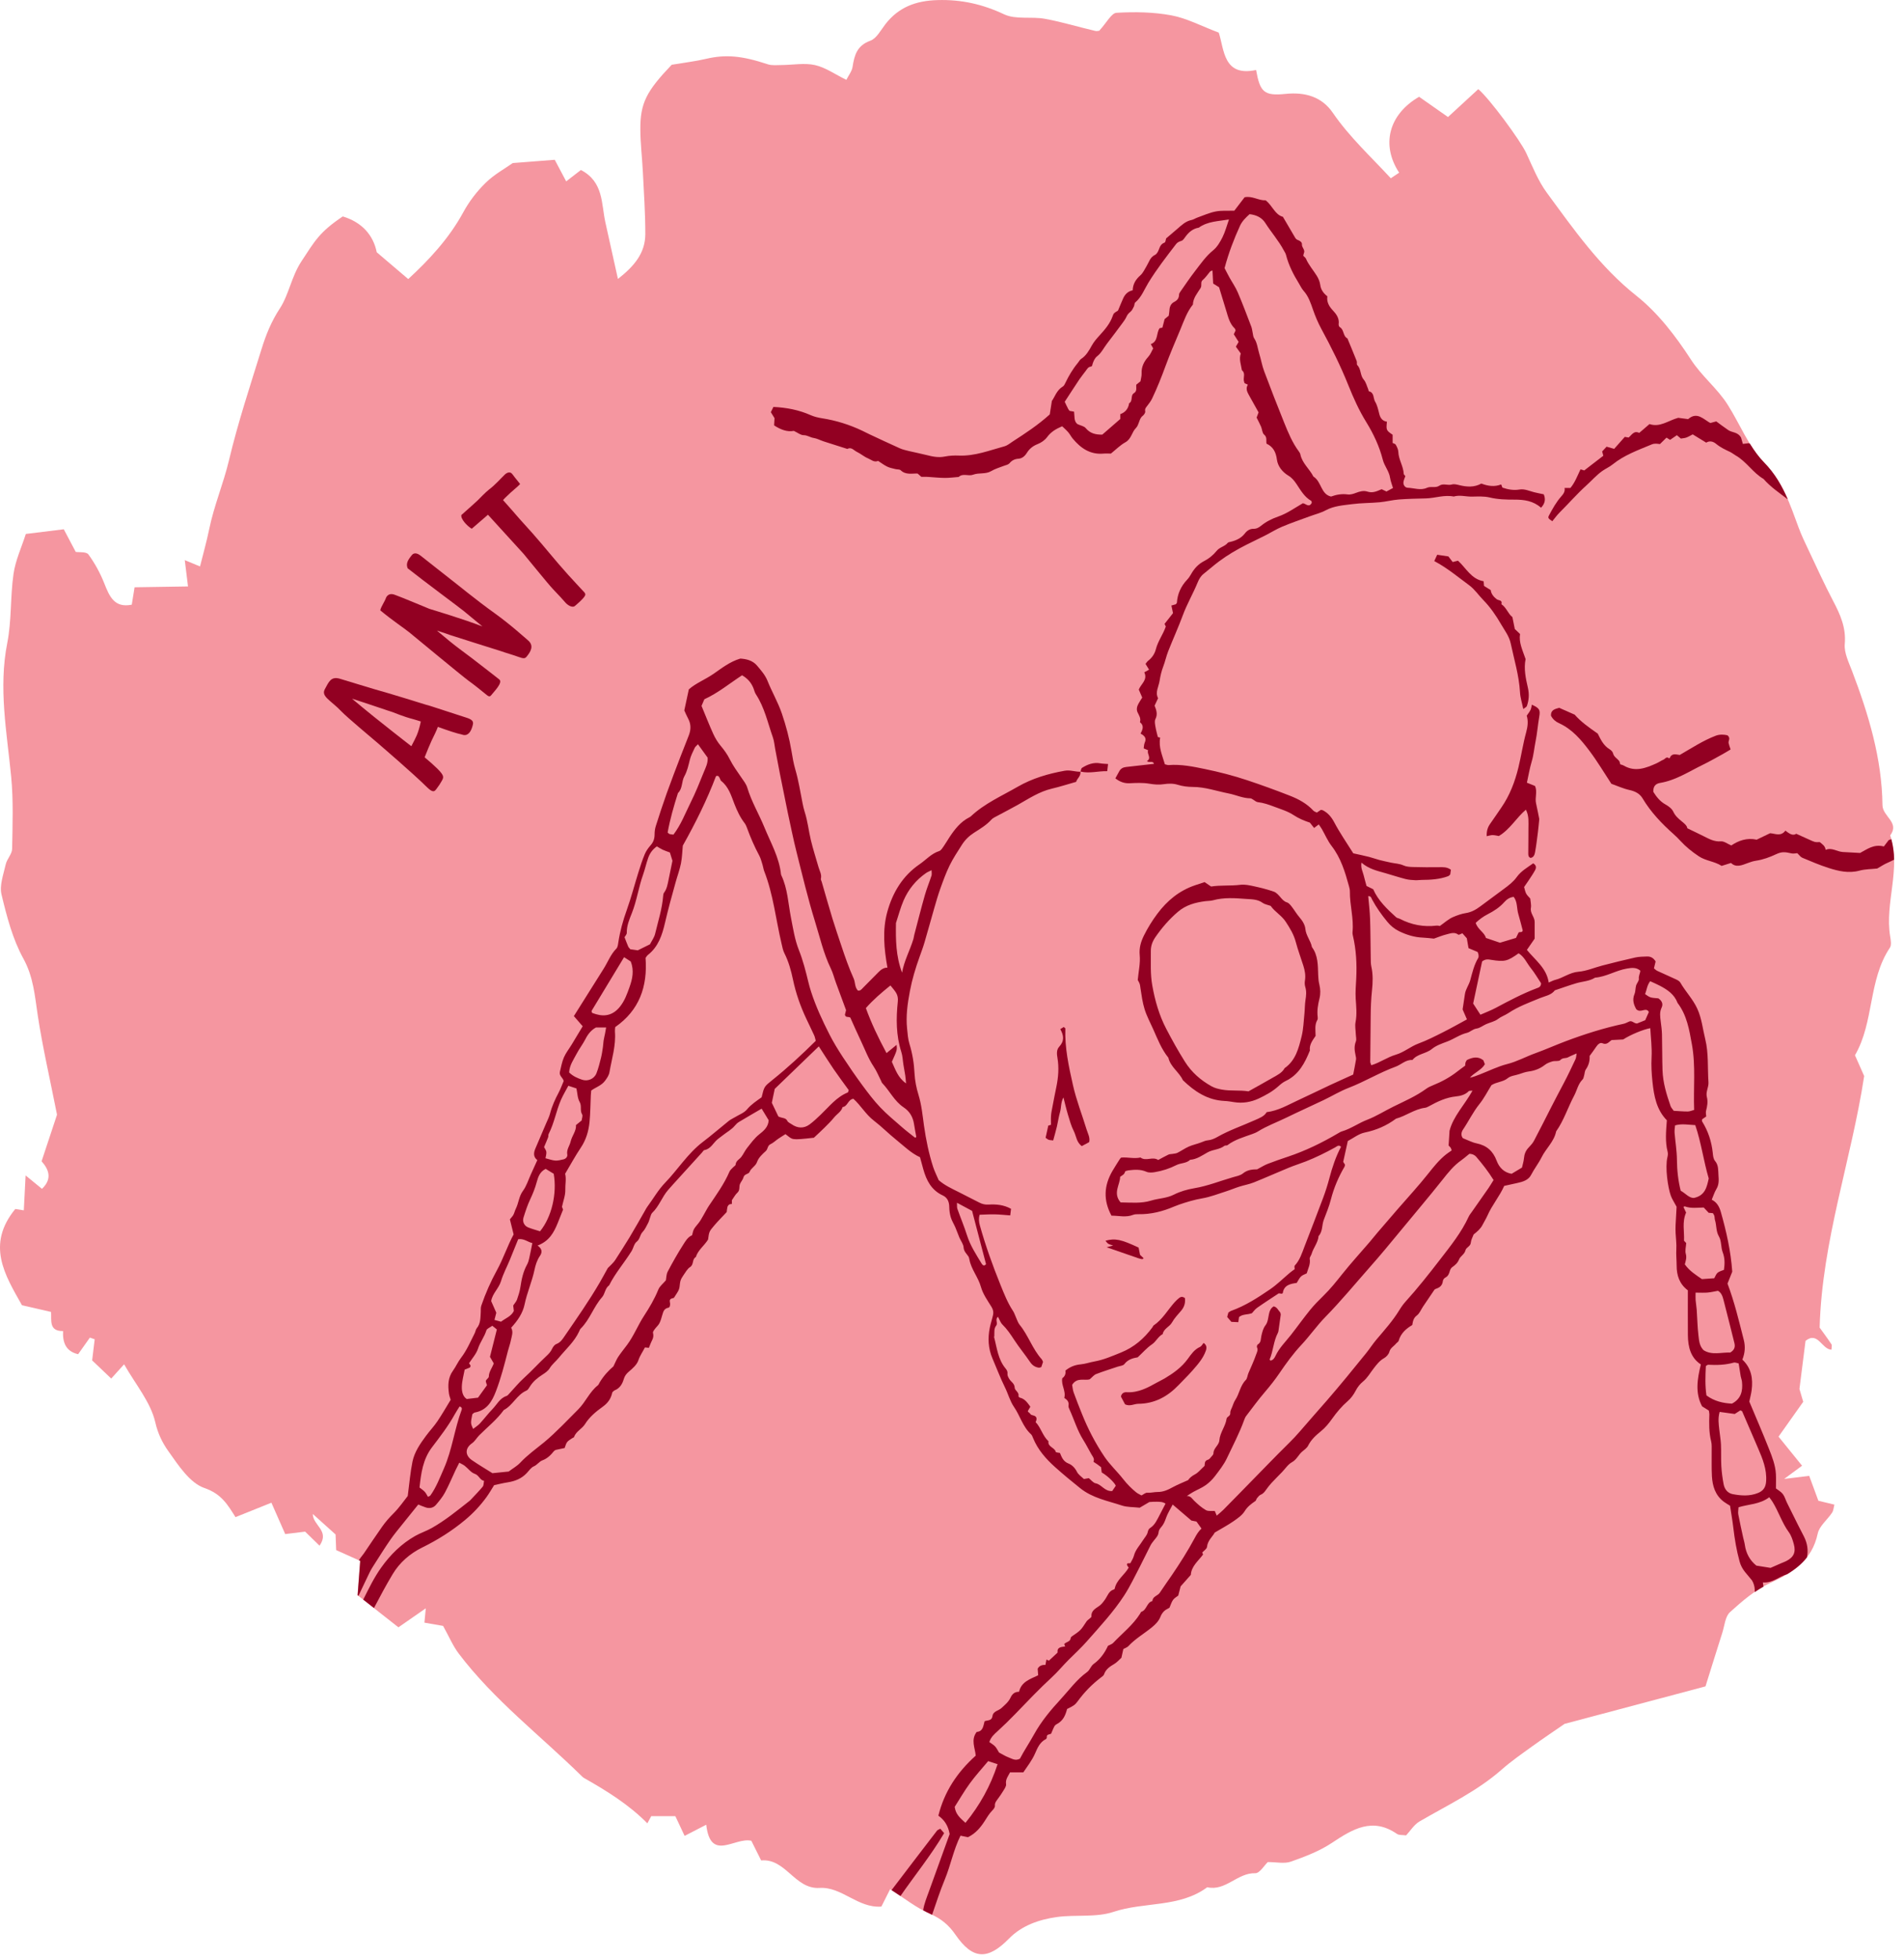
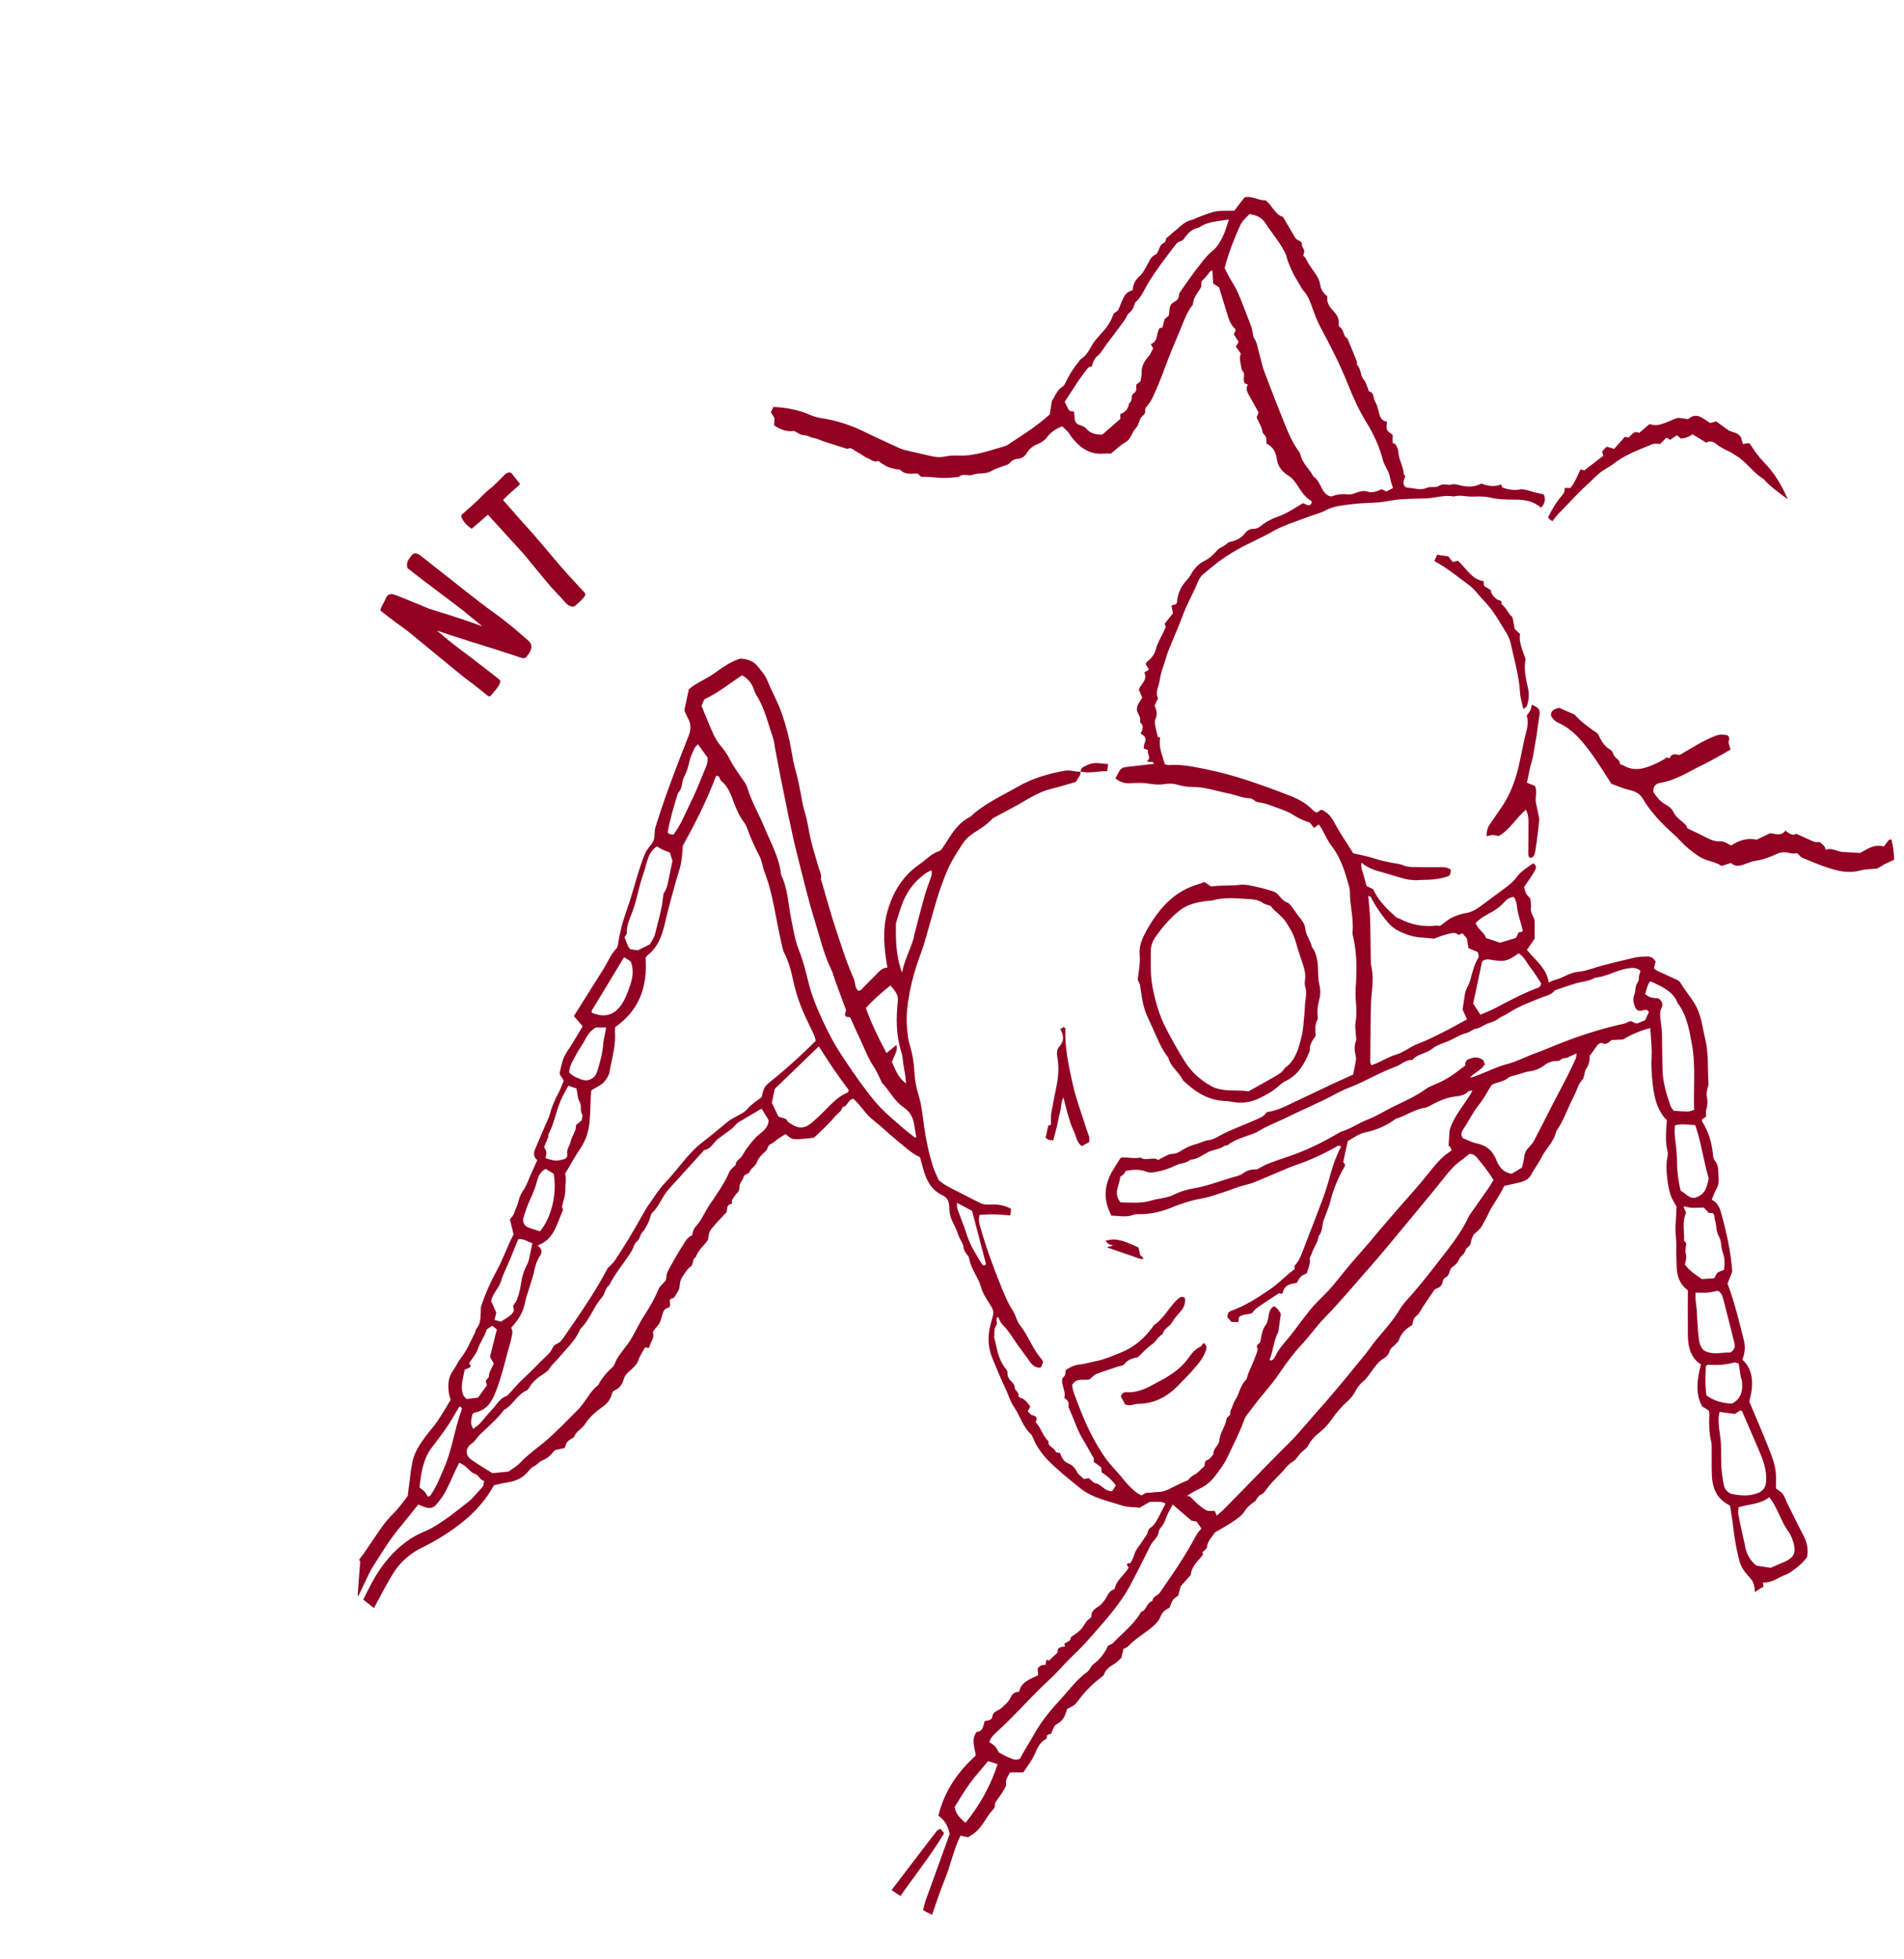
<svg xmlns="http://www.w3.org/2000/svg" width="176" height="181" viewBox="0 0 176 181" fill="none">
  <g clip-path="url(#clip0)">
-     <path d="M1.411 111.703C1.656 111.742 1.976 111.792 2.201 111.828C2.252 110.841 2.299 109.925 2.367 108.602C3.139 109.234 3.509 109.536 3.878 109.84C4.853 108.924 4.518 108.047 3.844 107.295C4.392 105.64 4.912 104.073 5.27 102.99C4.607 99.639 3.937 96.748 3.491 93.823C3.215 92.012 3.1 90.272 2.156 88.559C1.164 86.76 0.627 84.673 0.141 82.652C-0.064 81.799 0.324 80.782 0.53 79.859C0.641 79.363 1.113 78.911 1.121 78.434C1.159 76.203 1.246 73.955 1.031 71.741C0.631 67.633 -0.152 63.572 0.672 59.405C1.084 57.321 0.944 55.133 1.25 53.021C1.432 51.762 1.996 50.559 2.388 49.334C3.604 49.184 4.613 49.06 5.896 48.902C6.237 49.547 6.615 50.263 7 50.992C7.305 51.043 7.978 50.959 8.172 51.225C8.766 52.039 9.265 52.952 9.636 53.891C10.114 55.1 10.57 56.196 12.181 55.869C12.278 55.269 12.373 54.679 12.44 54.26C14.173 54.233 15.628 54.21 17.379 54.183C17.278 53.364 17.196 52.694 17.08 51.752C17.547 51.945 17.879 52.083 18.49 52.336C18.781 51.167 19.103 50.038 19.338 48.891C19.782 46.719 20.655 44.679 21.169 42.517C21.994 39.045 23.123 35.643 24.183 32.23C24.588 30.926 25.077 29.704 25.874 28.489C26.699 27.232 26.938 25.555 27.861 24.15C29.118 22.236 29.531 21.443 31.685 19.997C33.459 20.532 34.508 21.727 34.824 23.307C35.841 24.172 36.733 24.931 37.736 25.784C39.628 24.039 41.493 22.062 42.831 19.6C43.37 18.608 44.092 17.67 44.901 16.882C45.694 16.109 46.702 15.558 47.398 15.065C48.808 14.956 49.981 14.865 51.28 14.764C51.564 15.3 51.927 15.985 52.336 16.758C52.856 16.356 53.295 16.016 53.697 15.706C55.81 16.804 55.574 18.827 55.964 20.569C56.332 22.215 56.696 23.862 57.12 25.773C58.642 24.582 59.649 23.371 59.651 21.621C59.654 19.708 59.519 17.794 59.424 15.882C59.359 14.573 59.197 13.265 59.191 11.957C59.179 9.516 59.758 8.426 62.089 5.984C63.271 5.785 64.291 5.667 65.284 5.433C67.058 5.017 68.566 5.14 70.964 5.938C71.363 6.071 71.833 6.011 72.27 6.009C73.295 6.003 74.36 5.795 75.332 6.013C76.306 6.231 77.188 6.866 78.233 7.378C78.452 6.942 78.745 6.585 78.806 6.193C78.975 5.105 79.211 4.208 80.453 3.761C81.028 3.554 81.418 2.781 81.848 2.229C83.073 0.655 84.665 0.067 86.655 0.008C88.856 -0.057 90.821 0.384 92.818 1.323C93.896 1.83 95.335 1.51 96.58 1.736C98.144 2.02 99.673 2.492 101.224 2.852C101.463 2.908 101.74 2.8 101.631 2.814C102.302 2.089 102.732 1.209 103.211 1.182C104.896 1.086 106.63 1.11 108.283 1.42C109.707 1.687 111.046 2.406 112.658 3.014C113.172 4.575 113.068 7.122 116.109 6.467C116.472 8.503 116.835 8.88 118.836 8.676C120.657 8.49 122.188 8.946 123.197 10.416C124.747 12.674 126.737 14.491 128.562 16.471C128.902 16.244 129.117 16.099 129.333 15.955C127.651 13.393 128.354 10.579 131.178 8.942C131.958 9.489 132.789 10.071 133.848 10.813C134.805 9.932 135.729 9.081 136.647 8.237C137.703 9.123 140.549 12.999 141.078 14.137C141.66 15.388 142.178 16.709 142.985 17.807C145.479 21.199 147.876 24.64 151.264 27.328C153.26 28.911 154.907 31.065 156.306 33.225C157.303 34.765 158.733 35.871 159.693 37.379C160.831 39.165 161.626 41.262 163.069 42.736C164.795 44.499 165.468 46.607 166.262 48.753C166.526 49.466 166.858 50.154 167.184 50.842C167.927 52.411 168.645 53.994 169.452 55.53C170.111 56.786 170.657 57.994 170.525 59.505C170.455 60.309 170.89 61.184 171.196 61.99C172.72 65.994 173.96 70.075 174.01 74.391C174.022 75.451 175.629 75.986 174.726 77.185C175.758 80.296 174.204 83.407 174.721 86.521C174.778 86.863 174.859 87.316 174.696 87.561C172.676 90.585 173.255 94.419 171.468 97.499C171.769 98.178 172.044 98.798 172.318 99.418C171.137 107.172 168.422 114.624 168.202 122.661C168.493 123.066 168.909 123.622 169.293 124.201C169.363 124.306 169.299 124.5 169.296 124.702C168.396 124.678 168.05 122.968 166.898 123.885C166.733 125.186 166.567 126.503 166.335 128.332C166.369 128.446 166.562 129.104 166.684 129.517C165.819 130.737 165.091 131.763 164.403 132.735C165.237 133.766 165.866 134.543 166.577 135.422C166.058 135.805 165.547 136.182 164.922 136.644C165.778 136.539 166.451 136.456 167.237 136.359C167.526 137.142 167.79 137.858 168.086 138.661C168.53 138.768 169.025 138.887 169.567 139.018C169.495 139.283 169.484 139.562 169.352 139.761C168.917 140.418 168.175 140.989 168.024 141.694C167.487 144.204 165.722 145.295 163.594 146.274C162.238 146.898 161.037 147.934 159.916 148.951C159.47 149.355 159.414 150.201 159.206 150.854C158.656 152.581 158.119 154.313 157.65 155.811C153.016 157.043 148.8 158.163 144.625 159.273C143.638 159.956 142.631 160.627 141.651 161.336C140.693 162.029 139.713 162.704 138.827 163.484C136.541 165.498 133.809 166.778 131.214 168.291C130.713 168.583 130.374 169.153 129.977 169.576C129.639 169.528 129.327 169.574 129.138 169.444C126.865 167.876 125.04 168.991 123.12 170.268C121.975 171.03 120.636 171.54 119.328 172.003C118.727 172.215 117.99 172.041 117.192 172.043C116.869 172.346 116.44 173.084 116.033 173.072C114.38 173.024 113.295 174.756 111.593 174.369C109.018 176.275 105.779 175.694 102.928 176.644C101.303 177.185 99.413 176.877 97.667 177.125C96.04 177.356 94.451 177.905 93.269 179.112C91.302 181.12 89.916 181.069 88.323 178.757C87.718 177.879 87 177.266 85.975 176.825C84.709 176.279 83.594 175.381 82.28 174.551C81.97 175.166 81.717 175.669 81.472 176.155C79.29 176.318 77.823 174.308 75.762 174.432C73.459 174.571 72.647 171.686 70.357 171.89C70.055 171.285 69.753 170.679 69.451 170.074C67.917 169.716 65.677 172.068 65.283 168.592C64.479 169.006 63.958 169.275 63.284 169.623C63.008 169.035 62.729 168.441 62.427 167.8C61.828 167.8 61.101 167.801 60.198 167.801C60.198 167.802 60.04 168.094 59.84 168.464C58.117 166.719 56.077 165.46 53.985 164.275C53.91 164.232 53.843 164.171 53.78 164.109C49.966 160.359 45.671 157.088 42.41 152.789C41.863 152.068 41.505 151.202 40.959 150.223C40.635 150.167 39.994 150.055 39.233 149.922C39.288 149.346 39.333 148.871 39.359 148.596C38.554 149.155 37.647 149.785 36.829 150.353C35.409 149.237 34.217 148.301 33.047 147.381C33.128 146.31 33.208 145.25 33.286 144.211C32.414 143.82 31.785 143.537 31.075 143.219C31.055 142.698 31.036 142.194 31.02 141.776C30.302 141.13 29.607 140.505 28.913 139.88C28.923 140.952 30.507 141.417 29.537 142.812C29.111 142.396 28.707 142.002 28.205 141.512C27.711 141.573 27.061 141.653 26.365 141.739C25.909 140.704 25.499 139.773 25.088 138.841C23.899 139.318 22.837 139.745 21.769 140.173C21.058 139.053 20.485 138.028 18.9 137.485C17.539 137.018 16.481 135.371 15.55 134.06C15.029 133.327 14.597 132.473 14.357 131.421C13.933 129.564 12.542 127.927 11.472 126.052C11.009 126.565 10.71 126.895 10.281 127.37C9.614 126.735 9.006 126.155 8.518 125.691C8.61 124.929 8.681 124.335 8.753 123.741C8.605 123.69 8.457 123.639 8.308 123.587C7.946 124.098 7.584 124.608 7.222 125.119C6.079 124.859 5.781 124.033 5.828 122.982C4.499 123.001 4.773 121.981 4.72 121.214C3.789 121.001 2.902 120.797 2.032 120.597C0.442 117.786 -1.292 115.014 1.411 111.703Z" fill="#F596A0" />
-     <path d="M43.71 66.951C43.573 67.556 43.3 67.982 42.852 67.908C42.097 67.734 41.437 67.504 40.512 67.172L40.479 67.153C40.333 67.542 40.126 67.961 39.903 68.414C39.742 68.752 39.497 69.361 39.251 69.971C39.649 70.294 40.121 70.719 40.412 71.004C41.115 71.704 41.028 71.826 40.79 72.228C40.691 72.409 40.568 72.597 40.351 72.882C40.185 73.11 40.045 73.289 39.502 72.763C38.118 71.397 35.257 68.955 34.811 68.565C34.348 68.166 32.079 66.278 31.538 65.709C31.15 65.287 30.548 64.833 30.272 64.557C29.996 64.281 29.837 64.025 30.025 63.68C30.398 62.991 30.59 62.479 31.402 62.706C31.7 62.782 34.181 63.573 35.953 64.065C38.129 64.713 39.517 65.169 39.783 65.227C40.238 65.368 42.602 66.138 43.215 66.341C43.658 66.498 43.778 66.668 43.71 66.951ZM38.899 66.659C38.642 66.584 38.411 66.502 38.187 66.443C37.292 66.214 36.485 65.862 36.27 65.788C35.939 65.693 34.047 65.03 32.542 64.555C33.794 65.616 35.365 66.869 36.262 67.569C36.889 68.056 37.54 68.58 38.022 68.946C38.252 68.52 38.423 68.166 38.522 67.943C38.668 67.595 38.799 67.158 38.899 66.659Z" fill="#920022" />
    <path d="M48.787 59.145C49.424 59.664 49.02 60.249 48.68 60.668C48.515 60.872 48.367 60.847 47.898 60.684C47.552 60.546 46.788 60.335 46.209 60.129C45.552 59.931 42.188 58.859 41.598 58.669C41.418 58.595 40.979 58.454 40.389 58.264C40.794 58.593 41.202 58.951 41.609 59.279C42.319 59.856 43.021 60.354 43.541 60.751C44.534 61.512 46.008 62.658 46.152 62.777C46.501 63.058 45.731 63.828 45.378 64.263C45.201 64.481 44.971 64.173 44.669 63.951C44.379 63.716 43.814 63.257 43.297 62.886C42.737 62.481 38.295 58.8 37.831 58.423C37.339 58.024 36.3 57.348 35.152 56.392C35.209 56.054 35.539 55.649 35.703 55.181C35.862 54.925 36.113 54.793 36.544 54.974C37.123 55.179 39.273 56.084 39.69 56.252C39.937 56.333 42.827 57.189 44.596 57.882C43.901 57.316 43.145 56.677 42.884 56.466C42.435 56.101 39.128 53.657 37.682 52.505C37.504 52.073 37.707 51.734 38.049 51.314C38.235 51.055 38.54 51.064 38.903 51.358C39.382 51.747 41.43 53.339 41.778 53.621C41.993 53.772 44.053 55.47 45.73 56.662C47.262 57.764 48.597 58.993 48.787 59.145Z" fill="#920022" />
    <path d="M47.749 44.309L48.076 44.717C47.873 44.967 47.313 45.377 46.813 45.883C46.714 45.968 46.614 46.08 46.499 46.204C47.001 46.757 47.77 47.647 48.015 47.93L49.228 49.276C50.488 50.706 51.164 51.601 52.499 53.088C53.111 53.768 53.579 54.251 53.689 54.379C53.945 54.675 54.186 54.813 54.078 55.03C53.924 55.336 53.36 55.798 53.135 55.993C52.951 56.152 52.566 55.991 52.308 55.721C52.064 55.44 51.574 54.901 51.13 54.445C50.65 53.947 48.78 51.613 48.39 51.161C48.073 50.794 46.317 48.906 45.105 47.558L44.723 47.889C44.384 48.182 43.989 48.524 43.607 48.853C43.163 48.596 42.55 47.916 42.654 47.58C43.362 46.943 43.857 46.516 44.128 46.258C44.314 46.072 44.886 45.479 45.194 45.237C45.782 44.803 46.361 44.131 46.687 43.824C46.842 43.689 47.021 43.609 47.201 43.675C47.366 43.751 47.48 43.999 47.749 44.309Z" fill="#920022" />
    <path d="M99.862 71.285C99.864 71.291 99.861 71.295 99.862 71.301C99.868 71.301 99.873 71.302 99.879 71.302L99.862 71.285Z" fill="#920022" />
    <path d="M86.92 168.963C86.782 169.04 86.669 169.068 86.614 169.14C85.209 170.968 83.807 172.799 82.412 174.636C82.693 174.816 82.969 174.998 83.236 175.179C84.535 173.295 86.038 171.457 87.273 169.371C87.156 169.236 87.039 169.1 86.92 168.963Z" fill="#920022" />
    <path d="M166.76 141.981C166.566 141.594 166.362 141.211 166.167 140.824C165.837 140.167 165.508 139.509 165.185 138.848C165.053 138.579 164.977 138.269 164.798 138.039C164.625 137.816 164.351 137.67 164.162 137.521C164.162 137.046 164.183 136.614 164.158 136.184C164.111 135.371 163.815 134.615 163.522 133.873C162.934 132.384 162.295 130.915 161.701 129.497C161.785 129.096 161.874 128.774 161.916 128.446C162.056 127.375 161.885 126.385 161.059 125.62C161.308 124.996 161.343 124.404 161.191 123.805C160.747 122.059 160.331 120.304 159.686 118.596C159.831 118.232 159.979 117.86 160.124 117.496C159.993 115.614 159.584 113.795 159.073 111.992C158.928 111.48 158.698 111.074 158.229 110.845C158.371 110.511 158.475 110.159 158.66 109.855C158.908 109.448 158.882 109.016 158.85 108.588C158.816 108.14 158.871 107.668 158.54 107.273C158.371 107.071 158.352 106.797 158.323 106.522C158.214 105.484 157.899 104.506 157.338 103.614C157.309 103.569 157.334 103.49 157.334 103.42C157.467 103.328 157.598 103.237 157.718 103.154C157.709 102.97 157.661 102.792 157.701 102.638C157.813 102.216 157.888 101.788 157.779 101.366C157.652 100.879 157.958 100.459 157.925 99.989C157.832 98.659 157.951 97.315 157.626 96.001C157.395 95.069 157.307 94.11 156.898 93.21C156.49 92.311 155.801 91.618 155.321 90.779C155.246 90.648 155.071 90.557 154.923 90.487C154.349 90.217 153.766 89.968 153.191 89.7C153.075 89.646 152.982 89.543 152.887 89.47C152.947 89.223 152.999 89.005 153.04 88.834C152.832 88.483 152.561 88.364 152.244 88.374C151.877 88.385 151.502 88.39 151.147 88.469C150.136 88.694 149.131 88.948 148.128 89.205C147.384 89.396 146.656 89.721 145.904 89.782C145.091 89.848 144.487 90.358 143.746 90.538C143.586 90.577 143.437 90.663 143.158 90.779C142.964 89.438 141.893 88.697 141.142 87.763C141.439 87.334 141.696 86.961 141.86 86.724C141.86 86.095 141.86 85.638 141.86 85.181C141.86 84.72 141.427 84.386 141.512 83.884C141.56 83.603 141.476 83.299 141.452 83.021C141.041 82.581 141.043 82.58 140.883 81.956C140.998 81.789 141.133 81.601 141.26 81.408C141.48 81.072 141.714 80.743 141.903 80.39C142.013 80.185 142.033 79.942 141.722 79.766C141.19 80.151 140.608 80.47 140.206 81.031C139.891 81.47 139.464 81.798 139.03 82.116C138.302 82.65 137.578 83.189 136.854 83.729C136.449 84.031 136.027 84.28 135.51 84.36C135.097 84.423 134.69 84.571 134.314 84.732C133.883 84.917 133.52 85.259 133.094 85.556C133.045 85.55 132.916 85.507 132.795 85.521C131.597 85.665 130.469 85.451 129.4 84.897C129.289 84.839 129.142 84.829 129.055 84.75C128.222 83.989 127.396 83.22 126.934 82.159C126.715 82.052 126.509 81.952 126.318 81.858C126.222 81.504 126.129 81.184 126.05 80.86C125.967 80.522 125.767 80.203 125.849 79.701C126.546 80.307 127.338 80.464 128.104 80.687C128.713 80.864 129.317 81.061 129.931 81.219C130.217 81.293 130.521 81.307 130.818 81.325C131.014 81.337 131.213 81.3 131.411 81.299C132.246 81.294 133.074 81.247 133.867 80.952C133.924 80.931 133.968 80.872 134.053 80.802C134.071 80.678 134.095 80.52 134.118 80.362C133.758 80.094 133.398 80.118 133.029 80.123C132.226 80.135 131.422 80.13 130.619 80.107C130.323 80.099 130.001 80.082 129.74 79.962C129.36 79.787 128.962 79.786 128.573 79.701C128.217 79.623 127.86 79.549 127.507 79.457C127.185 79.373 126.873 79.252 126.551 79.171C126.068 79.05 125.58 78.95 125.094 78.841C124.491 77.877 123.858 76.972 123.347 76.003C123.081 75.499 122.77 75.116 122.279 74.863C122.226 74.836 122.157 74.839 122.095 74.828C121.967 74.914 121.837 75.001 121.724 75.077C121.581 75.001 121.473 74.973 121.409 74.903C120.804 74.246 120.036 73.832 119.226 73.516C117.92 73.006 116.601 72.525 115.271 72.083C114.004 71.662 112.712 71.33 111.401 71.058C110.282 70.826 109.173 70.599 108.023 70.688C107.929 70.695 107.831 70.649 107.678 70.615C107.451 69.817 107.076 69.038 107.241 68.153C107.164 68.133 107.1 68.115 107.027 68.096C106.951 67.777 106.856 67.458 106.804 67.131C106.768 66.904 106.708 66.627 106.801 66.445C107.029 65.998 106.894 65.603 106.727 65.197C106.832 64.972 106.93 64.764 107.05 64.511C106.761 63.968 107.101 63.455 107.188 62.911C107.26 62.461 107.357 62.025 107.522 61.597C107.701 61.132 107.801 60.636 107.984 60.172C108.424 59.056 108.924 57.964 109.339 56.84C109.723 55.801 110.284 54.848 110.702 53.828C110.834 53.507 110.989 53.232 111.262 53.016C111.731 52.645 112.179 52.247 112.657 51.888C113.46 51.285 114.326 50.78 115.221 50.328C115.787 50.042 116.362 49.773 116.927 49.486C117.463 49.214 117.976 48.89 118.528 48.658C119.357 48.31 120.211 48.021 121.055 47.709C121.555 47.524 122.086 47.396 122.552 47.146C123.317 46.736 124.154 46.69 124.973 46.581C125.819 46.468 126.682 46.484 127.534 46.405C128.13 46.35 128.717 46.194 129.312 46.148C130.141 46.083 130.975 46.071 131.808 46.049C132.667 46.026 133.505 45.698 134.378 45.876C134.936 45.709 135.492 45.891 136.049 45.884C136.608 45.877 137.161 45.834 137.719 45.967C138.468 46.146 139.24 46.164 140.005 46.162C140.892 46.16 141.733 46.277 142.449 46.911C142.847 46.496 142.874 46.083 142.698 45.671C142.358 45.598 142.073 45.546 141.793 45.474C141.35 45.36 140.922 45.149 140.449 45.23C139.906 45.322 139.39 45.224 138.88 45.053C138.845 44.966 138.811 44.879 138.763 44.757C138.151 45.002 137.539 44.91 136.931 44.678C136.267 45.046 135.584 44.995 134.889 44.823C134.669 44.769 134.413 44.702 134.211 44.763C133.823 44.88 133.412 44.626 133.048 44.876C132.698 45.116 132.277 44.9 131.896 45.073C131.322 45.334 130.713 45.089 130.119 45.065C129.883 45.056 129.707 44.818 129.729 44.56C129.745 44.371 129.841 44.189 129.908 43.984C129.87 43.935 129.762 43.859 129.757 43.777C129.721 43.067 129.281 42.46 129.256 41.744C129.248 41.522 129.131 41.293 129.021 41.09C128.973 41.002 128.816 40.973 128.73 40.929C128.73 40.644 128.73 40.39 128.73 40.169C128.131 39.755 128.126 39.742 128.203 38.961C127.798 38.906 127.596 38.637 127.496 38.246C127.397 37.861 127.317 37.449 127.115 37.118C126.921 36.8 127.052 36.275 126.536 36.15C126.503 36.142 126.501 36.028 126.475 35.968C126.344 35.667 126.269 35.315 126.062 35.079C125.715 34.682 125.833 34.105 125.46 33.731C125.389 33.66 125.454 33.471 125.408 33.356C125.13 32.656 124.839 31.962 124.552 31.266C124.119 31.056 124.261 30.455 123.844 30.224C123.778 30.188 123.73 30.04 123.742 29.954C123.817 29.398 123.528 29.024 123.175 28.645C122.861 28.307 122.619 27.905 122.696 27.378C122.353 27.108 122.099 26.785 122.037 26.31C121.999 26.021 121.871 25.725 121.715 25.475C121.388 24.948 120.967 24.482 120.719 23.903C120.671 23.792 120.545 23.715 120.471 23.639C120.494 23.534 120.495 23.464 120.523 23.407C120.684 23.086 120.319 22.881 120.347 22.571C120.364 22.383 120.16 22.24 119.951 22.168C119.864 22.138 119.777 22.058 119.729 21.977C119.357 21.356 118.995 20.728 118.587 20.03C117.85 19.844 117.619 18.982 116.987 18.508C116.345 18.54 115.751 18.076 115.048 18.226C114.724 18.649 114.402 19.07 114.097 19.466C113.493 19.485 112.924 19.435 112.383 19.538C111.804 19.649 111.251 19.901 110.689 20.099C110.501 20.165 110.328 20.289 110.136 20.328C109.585 20.44 109.211 20.814 108.813 21.159C108.49 21.439 108.162 21.714 107.791 22.03C107.76 22.121 107.743 22.383 107.645 22.417C107.308 22.536 107.222 22.794 107.112 23.078C107.042 23.257 106.923 23.478 106.765 23.551C106.318 23.759 106.222 24.194 106.004 24.554C105.818 24.86 105.668 25.214 105.41 25.442C104.986 25.816 104.72 26.238 104.704 26.822C104.25 26.916 103.987 27.2 103.818 27.578C103.657 27.939 103.509 28.306 103.345 28.695C102.964 28.932 102.951 28.926 102.845 29.221C102.603 29.898 102.151 30.429 101.678 30.949C101.398 31.257 101.128 31.552 100.916 31.936C100.673 32.376 100.404 32.86 99.939 33.16C99.81 33.243 99.734 33.409 99.63 33.534C99.162 34.097 98.793 34.721 98.478 35.38C98.421 35.499 98.356 35.644 98.251 35.706C97.665 36.054 97.493 36.697 97.233 37.042C97.144 37.611 97.083 37.999 97.037 38.289C95.927 39.291 94.776 40.039 93.624 40.785C93.371 40.949 93.126 41.161 92.846 41.237C91.465 41.613 90.115 42.151 88.641 42.092C88.209 42.075 87.763 42.094 87.341 42.18C86.763 42.297 86.228 42.193 85.68 42.051C85.13 41.91 84.573 41.807 84.022 41.674C83.733 41.604 83.438 41.537 83.168 41.416C82.222 40.994 81.285 40.55 80.347 40.112C80.135 40.013 79.928 39.905 79.719 39.804C78.534 39.238 77.296 38.851 75.998 38.647C75.638 38.59 75.27 38.506 74.939 38.359C73.853 37.877 72.718 37.656 71.492 37.598C71.41 37.763 71.329 37.932 71.254 38.083C71.386 38.297 71.492 38.466 71.594 38.633C71.582 38.862 71.57 39.086 71.556 39.302C72.172 39.708 72.784 39.927 73.379 39.81C73.74 39.979 74.011 40.209 74.281 40.208C74.632 40.206 74.888 40.417 75.207 40.464C75.526 40.511 75.826 40.68 76.138 40.782C76.865 41.018 77.594 41.246 78.322 41.477C78.707 41.268 78.933 41.62 79.21 41.752C79.567 41.921 79.874 42.2 80.237 42.349C80.526 42.468 80.802 42.747 81.171 42.585C81.448 42.764 81.715 42.969 82.01 43.113C82.246 43.228 82.516 43.274 82.773 43.341C82.936 43.383 83.156 43.351 83.257 43.449C83.728 43.902 84.308 43.732 84.819 43.752C84.975 43.889 85.1 43.997 85.169 44.058C85.415 44.058 85.581 44.05 85.746 44.06C86.272 44.091 86.796 44.153 87.322 44.157C87.754 44.161 88.186 44.1 88.617 44.068C89.01 43.694 89.513 44.025 89.95 43.859C90.481 43.657 91.103 43.832 91.609 43.534C91.998 43.305 92.422 43.186 92.835 43.027C93.016 42.958 93.194 42.948 93.344 42.769C93.532 42.543 93.802 42.406 94.13 42.385C94.487 42.362 94.734 42.141 94.924 41.837C95.159 41.461 95.481 41.202 95.915 41.032C96.245 40.903 96.585 40.67 96.79 40.388C97.147 39.899 97.612 39.627 98.183 39.384C98.376 39.571 98.576 39.743 98.748 39.942C98.9 40.118 99.004 40.335 99.152 40.514C99.888 41.399 100.758 42.016 101.986 41.911C102.217 41.891 102.452 41.908 102.688 41.908C103.142 41.546 103.544 41.131 104.028 40.864C104.585 40.557 104.614 39.924 105.013 39.533C105.147 39.401 105.216 39.192 105.284 39.007C105.365 38.786 105.426 38.575 105.633 38.417C105.751 38.327 105.884 38.127 105.86 38.007C105.81 37.762 105.934 37.643 106.057 37.485C106.22 37.275 106.385 37.058 106.499 36.819C106.959 35.856 107.357 34.859 107.721 33.863C108.144 32.705 108.634 31.581 109.107 30.446C109.439 29.648 109.712 28.822 110.268 28.137C110.289 27.532 110.682 27.089 110.976 26.616C111.13 26.37 110.945 26.072 111.16 25.889C111.434 25.656 111.629 25.362 111.854 25.09C111.89 25.046 111.97 25.038 112.078 24.993C112.099 25.399 112.119 25.787 112.141 26.197C112.308 26.302 112.474 26.406 112.686 26.54C112.895 27.227 113.114 27.954 113.339 28.679C113.524 29.277 113.658 29.9 114.142 30.358C114.184 30.398 114.189 30.478 114.211 30.54C114.154 30.66 114.097 30.78 114.049 30.883C114.208 31.135 114.36 31.376 114.495 31.589C114.396 31.761 114.331 31.874 114.241 32.03C114.385 32.23 114.536 32.44 114.695 32.661C114.51 33.181 114.716 33.689 114.797 34.205C115.128 34.465 114.942 34.821 114.972 35.137C114.981 35.233 115.024 35.326 115.047 35.408C115.156 35.455 115.248 35.495 115.35 35.539C115.146 35.86 115.254 36.159 115.418 36.453C115.73 37.014 116.044 37.575 116.338 38.101C116.26 38.309 116.202 38.462 116.157 38.581C116.311 38.892 116.454 39.153 116.57 39.425C116.674 39.668 116.675 40.011 116.85 40.154C117.15 40.399 117.017 40.683 117.073 40.992C117.68 41.273 117.94 41.757 118.035 42.47C118.115 43.073 118.529 43.61 119.105 43.954C119.418 44.141 119.636 44.411 119.849 44.728C120.227 45.292 120.571 45.917 121.202 46.275C121.241 46.297 121.24 46.392 121.257 46.454C121.002 46.955 120.697 46.513 120.429 46.498C119.672 46.937 118.969 47.444 118.14 47.731C117.575 47.926 117.04 48.195 116.569 48.576C116.363 48.742 116.161 48.865 115.854 48.859C115.57 48.854 115.286 49.006 115.084 49.271C114.749 49.712 114.274 49.938 113.743 50.062C113.652 50.083 113.532 50.098 113.482 50.161C113.211 50.501 112.746 50.541 112.46 50.899C112.159 51.275 111.751 51.61 111.322 51.83C110.752 52.121 110.379 52.546 110.081 53.08C109.985 53.253 109.867 53.421 109.731 53.564C109.166 54.157 108.841 54.878 108.791 55.674C108.788 55.729 108.721 55.78 108.684 55.833C108.565 55.867 108.446 55.9 108.28 55.947C108.333 56.195 108.379 56.414 108.429 56.651C108.173 56.975 107.909 57.31 107.646 57.644C107.688 57.73 107.73 57.817 107.764 57.888C107.511 58.619 107.035 59.235 106.844 59.984C106.734 60.412 106.492 60.771 106.135 61.048C106.038 61.124 105.971 61.239 105.889 61.337C105.993 61.508 106.074 61.641 106.216 61.875C106.089 61.944 105.941 62.024 105.775 62.115C106.108 62.824 105.474 63.177 105.265 63.713C105.366 63.947 105.468 64.184 105.584 64.451C105.468 64.638 105.339 64.83 105.228 65.032C105.094 65.277 105.033 65.556 105.15 65.808C105.289 66.105 105.487 66.373 105.373 66.726C105.784 67.047 105.622 67.425 105.429 67.778C105.802 67.982 106.004 68.199 105.819 68.607C105.744 68.772 105.748 68.973 105.718 69.144C105.892 69.218 106.01 69.268 106.128 69.318C105.984 69.651 106.486 70.037 106.018 70.323C106.227 70.503 106.591 70.253 106.667 70.575C105.813 70.672 104.954 70.771 104.094 70.865C103.807 70.896 103.587 71.015 103.451 71.279C103.348 71.477 103.236 71.67 103.1 71.917C103.527 72.243 103.93 72.39 104.429 72.366C105.026 72.337 105.638 72.307 106.222 72.405C106.691 72.484 107.125 72.523 107.599 72.451C108.011 72.389 108.438 72.374 108.872 72.509C109.311 72.646 109.79 72.706 110.252 72.707C111.399 72.71 112.47 73.095 113.573 73.311C114.244 73.442 114.877 73.755 115.581 73.76C115.668 73.761 115.757 73.835 115.841 73.882C115.981 73.959 116.111 74.095 116.256 74.111C116.787 74.17 117.283 74.344 117.773 74.529C118.389 74.762 119.043 74.955 119.582 75.313C120.067 75.635 120.576 75.837 121.083 76.007C121.226 76.188 121.349 76.343 121.471 76.498C121.624 76.384 121.75 76.289 121.903 76.174C122.008 76.329 122.108 76.459 122.189 76.6C122.488 77.12 122.723 77.688 123.086 78.157C123.947 79.267 124.335 80.564 124.696 81.879C124.739 82.037 124.781 82.204 124.779 82.366C124.764 83.625 125.152 84.859 125.023 86.125C125.013 86.222 125.029 86.326 125.052 86.423C125.363 87.733 125.431 89.06 125.367 90.4C125.337 91.022 125.277 91.648 125.316 92.266C125.363 92.996 125.446 93.713 125.302 94.446C125.234 94.795 125.313 95.172 125.325 95.536C125.332 95.77 125.409 96.032 125.33 96.231C125.157 96.666 125.212 97.078 125.304 97.505C125.332 97.633 125.366 97.771 125.346 97.896C125.272 98.352 125.177 98.805 125.085 99.282C124.367 99.609 123.636 99.933 122.911 100.272C121.915 100.738 120.929 101.224 119.931 101.684C119.025 102.102 118.158 102.623 117.087 102.756C116.854 103.155 116.412 103.307 115.987 103.498C114.833 104.017 113.627 104.421 112.522 105.052C112.263 105.199 111.965 105.328 111.675 105.354C111.428 105.376 111.236 105.47 111.021 105.553C110.651 105.697 110.253 105.776 109.89 105.935C109.526 106.095 109.198 106.333 108.841 106.512C108.703 106.581 108.53 106.585 108.373 106.614C108.252 106.637 108.116 106.626 108.01 106.677C107.681 106.834 107.363 107.014 107.06 107.176C106.542 106.821 105.917 107.331 105.424 106.944C104.834 107.082 104.241 106.896 103.631 106.954C103.593 106.998 103.542 107.043 103.507 107.099C103.277 107.465 103.04 107.828 102.823 108.201C102.044 109.542 101.972 110.898 102.742 112.318C103.421 112.32 104.08 112.505 104.741 112.244C104.891 112.185 105.071 112.18 105.236 112.183C106.394 112.205 107.485 111.925 108.54 111.472C108.694 111.406 108.851 111.347 109.009 111.293C109.705 111.055 110.402 110.845 111.135 110.719C111.883 110.591 112.606 110.305 113.335 110.073C113.747 109.942 114.146 109.77 114.558 109.639C115.002 109.498 115.468 109.42 115.899 109.248C116.983 108.814 118.048 108.335 119.128 107.891C119.65 107.676 120.192 107.51 120.718 107.303C121.652 106.936 122.549 106.489 123.429 106.006C123.564 105.932 123.737 105.73 123.961 105.953C123.475 106.872 123.149 107.851 122.884 108.855C122.722 109.469 122.529 110.078 122.307 110.673C121.747 112.174 121.163 113.667 120.587 115.163C120.348 115.783 120.155 116.424 119.685 116.93C119.623 116.997 119.677 117.171 119.677 117.262C119.506 117.389 119.367 117.482 119.24 117.588C118.627 118.103 118.056 118.677 117.398 119.126C116.266 119.898 115.113 120.649 113.805 121.113C113.713 121.145 113.636 121.217 113.545 121.275C113.51 121.403 113.476 121.532 113.437 121.677C113.564 121.827 113.692 121.978 113.821 122.13C114.024 122.139 114.217 122.148 114.466 122.16C114.49 121.986 114.511 121.837 114.531 121.692C114.867 121.394 115.297 121.489 115.727 121.329C115.846 121.203 116.001 120.976 116.21 120.829C116.861 120.37 117.533 119.941 118.203 119.496C118.292 119.508 118.39 119.525 118.488 119.531C118.511 119.533 118.537 119.498 118.577 119.47C118.683 118.719 119.296 118.613 119.863 118.534C120.235 117.893 120.235 117.893 120.79 117.649C120.911 117.21 121.15 116.802 121.068 116.311C121.045 116.172 121.194 116.01 121.24 115.852C121.406 115.282 121.833 114.816 121.886 114.202C122.279 113.78 122.178 113.199 122.365 112.709C122.601 112.088 122.858 111.469 123.022 110.828C123.298 109.75 123.726 108.746 124.286 107.791C124.316 107.739 124.313 107.668 124.326 107.606C124.257 107.497 124.189 107.389 124.162 107.347C124.313 106.664 124.449 106.051 124.588 105.421C125.087 105.162 125.59 104.755 126.153 104.638C127.224 104.416 128.177 104.006 129.042 103.358C129.969 103.108 130.751 102.474 131.727 102.352C131.855 102.336 131.981 102.269 132.097 102.206C132.88 101.775 133.67 101.395 134.587 101.302C134.997 101.26 135.441 101.154 135.764 100.817C135.809 100.77 135.927 100.791 136.115 100.768C135.377 102.099 134.327 103.14 133.99 104.482C133.959 104.982 133.932 105.406 133.905 105.839C133.969 105.907 134.05 105.971 134.101 106.053C134.146 106.125 134.159 106.218 134.184 106.296C133.991 106.431 133.821 106.538 133.665 106.662C133.034 107.167 132.536 107.786 132.034 108.42C131.124 109.571 130.121 110.649 129.159 111.76C128.549 112.464 127.941 113.17 127.335 113.878C127.077 114.18 126.831 114.494 126.573 114.795C125.748 115.756 124.89 116.692 124.101 117.681C123.539 118.385 122.984 119.087 122.336 119.716C121.905 120.135 121.48 120.566 121.101 121.032C120.49 121.784 119.929 122.576 119.33 123.339C118.835 123.969 118.252 124.529 117.903 125.274C117.823 125.444 117.69 125.682 117.434 125.709C117.398 125.661 117.355 125.624 117.361 125.608C117.698 124.817 117.714 123.928 118.119 123.157C118.179 123.043 118.186 122.9 118.206 122.768C118.27 122.339 118.331 121.91 118.387 121.48C118.395 121.418 118.364 121.35 118.348 121.271C118.158 121.072 118.054 120.762 117.731 120.7C117.468 120.867 117.367 121.102 117.306 121.375C117.225 121.733 117.203 122.152 116.995 122.422C116.752 122.737 116.683 123.069 116.599 123.417C116.53 123.702 116.593 124.032 116.264 124.218C116.205 124.251 116.161 124.419 116.192 124.484C116.314 124.733 116.187 124.937 116.112 125.151C115.907 125.738 115.645 126.301 115.399 126.871C115.308 127.082 115.3 127.361 115.153 127.508C114.635 128.026 114.57 128.768 114.185 129.347C114.058 129.538 113.988 129.768 113.902 129.985C113.83 130.168 113.708 130.364 113.724 130.543C113.75 130.847 113.411 130.885 113.384 131.074C113.285 131.787 112.769 132.355 112.715 133.075C112.68 133.545 112.164 133.788 112.169 134.282C112.17 134.392 112.041 134.512 111.954 134.613C111.87 134.711 111.777 134.84 111.667 134.867C111.264 134.967 111.397 135.368 111.339 135.446C110.962 135.789 110.751 136.069 110.47 136.214C110.168 136.37 109.942 136.569 109.825 136.754C109.31 136.987 108.875 137.157 108.467 137.376C108.004 137.625 107.568 137.854 107 137.85C106.696 137.848 106.378 137.942 106.047 137.917C105.885 137.905 105.709 138.07 105.515 138.168C105.353 138.075 105.164 137.997 105.013 137.873C104.578 137.517 104.186 137.123 103.836 136.675C103.282 135.964 102.602 135.345 102.1 134.602C101.258 133.355 100.563 132.017 100.004 130.615C99.743 129.965 99.483 129.314 99.247 128.656C99.16 128.413 99.142 128.145 99.106 127.953C99.562 127.217 100.264 127.59 100.733 127.436C100.966 127.241 101.119 127.034 101.323 126.956C101.97 126.705 102.637 126.501 103.295 126.277C103.514 126.203 103.816 126.189 103.932 126.035C104.271 125.59 104.744 125.479 105.167 125.406C105.639 124.967 106.017 124.525 106.481 124.211C106.876 123.944 107.051 123.478 107.476 123.264C107.565 122.751 108.106 122.599 108.338 122.183C108.561 121.783 108.893 121.442 109.192 121.088C109.488 120.737 109.584 120.347 109.531 119.934C109.329 119.788 109.164 119.798 109.022 119.905C108.863 120.026 108.716 120.166 108.582 120.314C107.936 121.033 107.462 121.907 106.636 122.464C106.586 122.498 106.569 122.578 106.53 122.631C105.764 123.665 104.841 124.473 103.616 124.966C102.811 125.29 102.027 125.638 101.168 125.791C100.741 125.867 100.325 126.017 99.897 126.057C99.376 126.106 98.925 126.272 98.483 126.633C98.54 126.929 98.421 127.186 98.195 127.337C98.067 127.973 98.552 128.505 98.38 129.157C98.615 129.314 98.838 129.504 98.77 129.868C98.749 129.982 98.814 130.123 98.868 130.239C99.296 131.175 99.583 132.174 100.141 133.053C100.409 133.475 100.629 133.926 100.88 134.359C101.007 134.578 101.203 134.771 101.075 135.06C101.192 135.137 101.307 135.206 101.416 135.284C101.549 135.379 101.677 135.48 101.776 135.555C101.804 135.768 101.825 135.925 101.84 136.045C102.526 136.444 103.158 137.159 103.129 137.29C102.962 137.536 102.868 137.675 102.809 137.762C102.112 137.815 101.84 137.158 101.275 137.047C101.046 137.002 100.859 136.74 100.646 136.571C100.524 136.593 100.398 136.615 100.193 136.652C99.993 136.453 99.683 136.258 99.546 135.98C99.368 135.621 99.081 135.341 98.784 135.227C98.272 135.03 98.141 134.628 97.977 134.241C97.831 134.208 97.606 134.203 97.593 134.147C97.492 133.727 96.834 133.696 96.918 133.164C96.371 132.658 96.218 131.9 95.728 131.391C95.882 131.084 95.835 130.87 95.55 130.787C95.419 130.749 95.296 130.743 95.219 130.612C95.157 130.508 94.987 130.47 95.017 130.359C95.112 130.197 95.177 130.086 95.243 129.971C94.972 129.602 94.737 129.241 94.275 129.134C94.222 129.122 94.139 129.033 94.147 128.996C94.228 128.634 93.802 128.477 93.796 128.223C93.785 127.814 93.457 127.68 93.297 127.411C93.213 127.27 93.112 127.096 93.129 126.949C93.156 126.72 93.076 126.587 92.939 126.422C92.251 125.59 92.156 124.534 91.891 123.544C91.882 123.516 91.91 123.48 91.912 123.447C91.927 123.118 91.862 122.753 92.078 122.488C92.278 122.24 91.944 121.911 92.251 121.665C92.4 121.932 92.481 122.201 92.657 122.374C93.093 122.802 93.424 123.294 93.754 123.803C94.21 124.503 94.749 125.149 95.218 125.84C95.424 126.145 95.677 126.316 96.026 126.365C96.085 126.373 96.148 126.337 96.254 126.31C96.308 126.151 96.37 125.97 96.415 125.831C96.359 125.713 96.341 125.641 96.299 125.594C95.436 124.644 95.059 123.383 94.249 122.397C94.085 122.196 94.011 121.919 93.897 121.677C93.812 121.495 93.754 121.296 93.644 121.131C93.142 120.374 92.811 119.527 92.475 118.699C91.749 116.905 91.094 115.08 90.573 113.211C90.481 112.882 90.453 112.563 90.556 112.234C91.044 112.22 91.504 112.188 91.965 112.198C92.421 112.208 92.874 112.259 93.382 112.296C93.412 112.056 93.434 111.871 93.457 111.686C92.775 111.309 92.079 111.254 91.377 111.295C91.056 111.314 90.788 111.248 90.516 111.106C89.894 110.782 89.269 110.465 88.642 110.151C87.984 109.821 87.312 109.515 86.77 109.038C86.591 108.618 86.391 108.23 86.257 107.82C85.856 106.579 85.596 105.303 85.412 104.013C85.278 103.055 85.192 102.094 84.903 101.158C84.707 100.523 84.572 99.851 84.537 99.188C84.49 98.246 84.344 97.338 84.064 96.438C83.928 95.997 83.898 95.52 83.85 95.056C83.725 93.879 83.888 92.727 84.109 91.568C84.314 90.486 84.629 89.445 84.999 88.415C85.156 87.974 85.323 87.535 85.454 87.087C85.766 86.031 86.052 84.967 86.359 83.91C86.534 83.302 86.709 82.691 86.924 82.095C87.183 81.373 87.445 80.645 87.782 79.957C88.106 79.298 88.516 78.681 88.912 78.059C89.201 77.604 89.578 77.232 90.043 76.936C90.603 76.578 91.18 76.238 91.636 75.732C91.787 75.566 92.022 75.471 92.227 75.359C92.843 75.024 93.469 74.71 94.079 74.365C95.094 73.791 96.068 73.138 97.232 72.865C97.971 72.692 98.695 72.458 99.477 72.237C99.552 71.935 99.924 71.714 99.871 71.303C99.382 71.316 98.918 71.12 98.406 71.213C96.877 71.489 95.418 71.914 94.061 72.697C92.587 73.547 91.013 74.233 89.751 75.416C89.703 75.461 89.642 75.496 89.582 75.526C88.778 75.938 88.249 76.625 87.764 77.356C87.579 77.636 87.415 77.929 87.222 78.203C87.109 78.364 86.984 78.578 86.82 78.631C86.088 78.864 85.6 79.445 84.996 79.857C83.433 80.925 82.516 82.463 82.022 84.24C81.549 85.942 81.725 87.673 82.031 89.404C81.704 89.396 81.442 89.579 81.209 89.816C80.739 90.294 80.269 90.772 79.793 91.246C79.657 91.382 79.54 91.567 79.302 91.521C78.996 91.205 79.069 90.756 78.909 90.404C78.471 89.43 78.12 88.427 77.784 87.416C77.501 86.56 77.204 85.708 76.941 84.846C76.599 83.726 76.284 82.598 75.957 81.474C75.93 81.38 75.861 81.276 75.88 81.193C75.977 80.8 75.764 80.477 75.665 80.129C75.427 79.294 75.156 78.467 74.954 77.623C74.745 76.75 74.657 75.849 74.376 74.99C74.293 74.738 74.24 74.475 74.186 74.214C73.977 73.168 73.817 72.113 73.514 71.085C73.355 70.543 73.26 69.98 73.168 69.421C72.969 68.23 72.663 67.072 72.272 65.927C71.915 64.877 71.353 63.925 70.945 62.903C70.728 62.36 70.344 61.935 69.983 61.503C69.576 61.017 68.984 60.88 68.43 60.849C67.46 61.139 66.724 61.728 65.954 62.26C65.189 62.788 64.302 63.129 63.672 63.695C63.523 64.393 63.398 64.978 63.255 65.637C63.353 65.849 63.464 66.129 63.608 66.392C63.886 66.902 63.877 67.416 63.673 67.941C63.419 68.596 63.154 69.246 62.904 69.902C62.477 71.025 62.041 72.146 61.636 73.277C61.276 74.283 60.946 75.3 60.621 76.319C60.542 76.566 60.508 76.836 60.508 77.095C60.507 77.48 60.404 77.798 60.144 78.093C59.926 78.34 59.724 78.621 59.599 78.922C59.367 79.475 59.185 80.05 59.005 80.624C58.645 81.774 58.343 82.943 57.937 84.077C57.584 85.06 57.309 86.052 57.154 87.081C57.123 87.275 57.1 87.517 56.977 87.642C56.444 88.179 56.191 88.882 55.8 89.503C54.874 90.974 53.95 92.446 53.047 93.881C53.334 94.21 53.592 94.507 53.862 94.82C53.541 95.357 53.2 95.929 52.853 96.498C52.611 96.897 52.31 97.271 52.126 97.695C51.943 98.115 51.867 98.582 51.755 99.031C51.663 99.407 52.075 99.601 52.102 99.889C51.938 100.27 51.816 100.618 51.644 100.941C51.313 101.562 51.026 102.194 50.846 102.879C50.763 103.2 50.605 103.503 50.474 103.811C50.148 104.58 49.819 105.348 49.489 106.116C49.313 106.522 49.294 106.901 49.669 107.186C49.462 107.646 49.27 108.071 49.075 108.494C48.839 109.01 48.67 109.579 48.34 110.027C47.962 110.536 47.946 111.148 47.681 111.678C47.592 111.857 47.551 112.06 47.459 112.236C47.383 112.379 47.261 112.496 47.133 112.659C47.245 113.108 47.356 113.558 47.478 114.052C46.908 115.102 46.528 116.281 45.932 117.366C45.359 118.409 44.88 119.498 44.492 120.627C44.423 120.828 44.453 121.01 44.441 121.202C44.404 121.723 44.446 122.271 44.071 122.72C43.968 122.842 43.955 123.033 43.879 123.182C43.484 123.955 43.151 124.759 42.614 125.457C42.33 125.825 42.142 126.267 41.87 126.645C41.398 127.298 41.395 128.019 41.501 128.762C41.528 128.955 41.603 129.14 41.658 129.334C41.245 130.01 40.864 130.679 40.434 131.314C40.117 131.784 39.721 132.2 39.383 132.657C38.843 133.387 38.315 134.145 38.129 135.042C37.928 136.017 37.849 137.017 37.69 138.22C37.343 138.653 36.908 139.299 36.367 139.835C35.983 140.216 35.636 140.615 35.328 141.049C34.748 141.867 34.197 142.706 33.63 143.534C33.484 143.747 33.297 143.937 33.176 144.162C33.218 144.181 33.255 144.198 33.3 144.217C33.221 145.257 33.142 146.316 33.06 147.387C33.084 147.406 33.108 147.425 33.133 147.444C33.475 146.726 33.813 146.006 34.161 145.292C34.307 144.993 34.49 144.71 34.672 144.429C35.141 143.697 35.599 142.959 36.096 142.246C36.459 141.726 36.868 141.241 37.264 140.745C37.719 140.172 38.182 139.603 38.663 139.007C38.895 139.098 39.132 139.208 39.377 139.283C39.727 139.39 40.062 139.314 40.297 139.041C40.599 138.687 40.904 138.32 41.124 137.912C41.489 137.236 41.785 136.523 42.112 135.827C42.212 135.618 42.319 135.413 42.455 135.143C42.647 135.252 42.824 135.327 42.968 135.44C43.278 135.682 43.535 136.055 43.88 136.169C44.291 136.305 44.337 136.744 44.745 136.823C44.699 137.048 44.715 137.244 44.624 137.353C44.309 137.737 43.956 138.091 43.617 138.456C43.548 138.529 43.483 138.608 43.404 138.67C42.275 139.556 41.164 140.473 39.908 141.18C39.416 141.457 38.867 141.634 38.374 141.914C37.106 142.636 36.094 143.634 35.245 144.822C34.578 145.754 34.087 146.778 33.577 147.792C33.901 148.047 34.23 148.306 34.568 148.57C35.123 147.513 35.685 146.459 36.3 145.436C36.944 144.363 37.901 143.532 39.029 142.979C40.45 142.281 41.767 141.454 42.987 140.439C43.745 139.808 44.398 139.109 44.971 138.322C45.224 137.973 45.438 137.594 45.676 137.218C46.099 137.129 46.519 137.022 46.944 136.956C47.623 136.85 48.224 136.606 48.7 136.094C48.903 135.877 49.086 135.593 49.339 135.484C49.657 135.348 49.844 135.037 50.123 134.933C50.596 134.757 50.907 134.445 51.202 134.077C51.242 134.027 51.309 134 51.364 133.963C51.651 133.902 51.937 133.842 52.194 133.787C52.389 133.206 52.389 133.206 52.901 132.874C52.956 132.839 53.045 132.818 53.062 132.771C53.245 132.239 53.797 132.031 54.084 131.568C54.481 130.927 55.089 130.42 55.691 129.99C56.196 129.629 56.48 129.23 56.599 128.645C56.664 128.587 56.728 128.493 56.816 128.459C57.291 128.272 57.526 127.873 57.656 127.431C57.745 127.129 57.889 126.935 58.127 126.732C58.474 126.438 58.871 126.093 59.007 125.689C59.157 125.238 59.419 124.887 59.617 124.493C59.739 124.506 59.839 124.516 59.98 124.53C60.077 124.3 60.163 124.05 60.283 123.818C60.398 123.597 60.423 123.392 60.361 123.147C60.336 123.05 60.45 122.904 60.526 122.799C60.66 122.615 60.846 122.463 60.95 122.266C61.072 122.036 61.136 121.774 61.212 121.522C61.309 121.209 61.364 120.901 61.788 120.822C61.928 120.796 61.98 120.535 61.922 120.3C61.831 119.942 62.218 119.965 62.295 119.911C62.498 119.578 62.672 119.367 62.761 119.124C62.849 118.885 62.825 118.607 62.895 118.359C62.947 118.174 63.054 117.997 63.166 117.838C63.358 117.566 63.528 117.237 63.792 117.067C64.159 116.832 63.955 116.336 64.319 116.144C64.526 115.486 65.109 115.09 65.451 114.526C65.55 113.802 65.54 113.793 66.043 113.204C66.404 112.782 66.799 112.388 67.174 111.987C67.195 111.829 67.203 111.662 67.246 111.506C67.269 111.422 67.341 111.333 67.415 111.285C67.481 111.242 67.584 111.251 67.653 111.239C67.653 111.067 67.653 110.938 67.653 110.891C67.849 110.617 67.968 110.369 68.157 110.203C68.428 109.965 68.293 109.643 68.406 109.383C68.496 109.172 68.674 108.99 68.727 108.774C68.805 108.447 69.2 108.496 69.284 108.282C69.436 107.901 69.843 107.759 69.986 107.343C70.117 106.963 70.469 106.636 70.785 106.351C70.991 106.166 70.933 105.851 71.221 105.717C71.481 105.596 71.695 105.382 71.936 105.217C72.156 105.067 72.385 104.928 72.605 104.787C73.319 105.316 73.034 105.361 75.233 105.119C75.581 104.791 75.903 104.5 76.21 104.194C76.517 103.887 76.832 103.581 77.103 103.244C77.362 102.923 77.766 102.719 77.886 102.287C78.361 102.228 78.376 101.587 78.882 101.519C79.567 102.125 80.023 102.964 80.776 103.538C81.493 104.085 82.129 104.737 82.834 105.302C83.556 105.883 84.219 106.549 85.043 106.919C85.156 107.33 85.249 107.685 85.349 108.038C85.638 109.068 86.099 109.965 87.138 110.446C87.579 110.649 87.739 111.033 87.746 111.515C87.751 111.844 87.799 112.182 87.895 112.496C87.993 112.813 88.18 113.101 88.312 113.408C88.445 113.714 88.55 114.031 88.68 114.338C88.811 114.647 89.052 114.942 89.073 115.255C89.099 115.631 89.337 115.819 89.51 116.076C89.564 116.156 89.588 116.262 89.606 116.36C89.775 117.282 90.422 117.998 90.674 118.901C90.856 119.557 91.282 120.153 91.65 120.746C91.808 121.001 91.852 121.236 91.793 121.501C91.706 121.892 91.575 122.274 91.495 122.667C91.296 123.639 91.347 124.597 91.743 125.518C92.126 126.405 92.463 127.311 92.892 128.179C93.189 128.776 93.358 129.453 93.731 129.992C94.296 130.81 94.541 131.824 95.303 132.516C95.397 132.601 95.445 132.744 95.495 132.867C95.933 133.951 96.698 134.807 97.541 135.562C98.286 136.227 99.059 136.867 99.843 137.494C100.995 138.417 102.378 138.661 103.697 139.098C104.191 139.262 104.748 139.234 105.351 139.302C105.605 139.153 105.919 138.968 106.242 138.778C106.467 138.767 106.702 138.741 106.935 138.75C107.191 138.76 107.46 138.741 107.738 138.926C107.561 139.267 107.399 139.59 107.228 139.908C106.974 140.376 106.783 140.887 106.294 141.191C106.196 141.252 106.124 141.403 106.1 141.525C106.04 141.838 105.819 142.042 105.663 142.294C105.37 142.768 104.96 143.176 104.814 143.744C104.75 143.994 104.59 144.219 104.487 144.429C104.335 144.464 104.15 144.362 104.177 144.603C104.23 144.686 104.283 144.769 104.329 144.841C103.946 145.527 103.2 145.964 103.037 146.792C103.032 146.816 102.996 146.844 102.969 146.852C102.49 146.992 102.382 147.454 102.135 147.798C101.982 148.011 101.816 148.234 101.606 148.381C101.247 148.632 100.847 148.821 100.888 149.363C100.892 149.421 100.777 149.491 100.714 149.551C100.62 149.64 100.5 149.71 100.432 149.815C99.902 150.628 99.903 150.629 99.088 151.186C99.038 151.22 98.978 151.282 98.974 151.335C98.944 151.708 98.538 151.688 98.371 151.905C98.4 151.976 98.424 152.036 98.459 152.121C98.103 152.17 97.694 152.175 97.758 152.69C97.485 152.944 97.219 153.191 96.957 153.436C96.891 153.406 96.814 153.371 96.728 153.332C96.698 153.495 96.674 153.626 96.636 153.83C96.35 153.811 96.07 153.889 95.918 154.181C95.933 154.371 95.948 154.561 95.966 154.784C95.228 155.139 94.41 155.376 94.198 156.309C93.793 156.306 93.567 156.514 93.413 156.846C93.231 157.244 92.9 157.509 92.582 157.806C92.309 158.061 91.803 158.101 91.746 158.535C91.683 159.026 91.284 158.912 91.013 159.031C90.891 159.471 90.866 159.981 90.285 160.016C89.714 160.751 90.141 161.514 90.192 162.21C88.477 163.751 87.29 165.537 86.74 167.756C87.308 168.158 87.638 168.678 87.784 169.452C87.177 171.13 86.528 172.912 85.888 174.698C85.677 175.289 85.427 175.87 85.335 176.497C85.55 176.613 85.766 176.732 85.99 176.828C86.05 176.854 86.1 176.887 86.159 176.915C86.54 175.799 86.9 174.7 87.338 173.64C87.883 172.315 88.144 170.889 88.787 169.604C89.052 169.658 89.276 169.704 89.472 169.745C90.16 169.411 90.618 168.874 90.993 168.296C91.227 167.935 91.433 167.568 91.74 167.26C91.85 167.15 91.978 166.978 91.966 166.846C91.944 166.573 92.088 166.409 92.225 166.22C92.401 165.978 92.579 165.736 92.73 165.478C92.847 165.279 93.028 165.041 92.998 164.849C92.927 164.391 93.195 164.098 93.365 163.756C93.77 163.756 94.159 163.756 94.591 163.756C94.96 163.202 95.391 162.664 95.677 162.011C95.898 161.508 96.12 160.955 96.68 160.682C96.725 160.66 96.77 160.569 96.764 160.516C96.73 160.198 97.027 160.28 97.165 160.173C97.469 159.466 97.447 159.427 97.734 159.269C98.287 158.965 98.492 158.461 98.638 157.898C99.216 157.625 99.382 157.507 99.591 157.222C100.25 156.323 100.908 155.651 101.775 154.982C101.88 154.901 102.017 154.815 102.054 154.703C102.216 154.213 102.603 153.977 103.011 153.731C103.263 153.579 103.464 153.341 103.66 153.165C103.727 152.864 103.784 152.607 103.84 152.358C104.017 152.26 104.194 152.21 104.301 152.095C104.941 151.404 105.759 150.941 106.479 150.353C106.816 150.078 107.12 149.768 107.284 149.342C107.354 149.16 107.476 148.984 107.616 148.849C107.753 148.717 107.945 148.641 108.1 148.547C108.406 147.772 108.406 147.772 108.914 147.42C108.981 147.161 109.055 146.874 109.133 146.571C109.433 146.233 109.743 145.884 110.077 145.508C110.124 144.707 110.765 144.225 111.21 143.624C111.183 143.565 111.156 143.505 111.129 143.445C111.283 143.273 111.551 143.113 111.57 142.928C111.632 142.31 112.109 141.961 112.283 141.601C112.953 141.201 113.513 140.904 114.031 140.545C114.409 140.283 114.822 139.997 115.055 139.62C115.316 139.198 115.666 138.943 116.047 138.681C116.118 138.632 116.127 138.5 116.189 138.428C116.293 138.307 116.398 138.157 116.535 138.102C116.773 138.006 116.902 137.829 117.039 137.636C117.192 137.42 117.356 137.21 117.536 137.015C117.853 136.672 118.185 136.343 118.51 136.008C118.81 135.698 119.06 135.297 119.421 135.1C119.859 134.861 120.018 134.42 120.36 134.126C120.561 133.953 120.808 133.791 120.92 133.567C121.199 133.006 121.646 132.606 122.11 132.23C122.524 131.894 122.837 131.503 123.145 131.071C123.563 130.485 124.03 129.926 124.587 129.445C124.882 129.19 125.129 128.849 125.309 128.501C125.484 128.162 125.716 127.87 125.99 127.648C126.41 127.308 126.654 126.844 126.974 126.437C127.256 126.076 127.514 125.724 127.932 125.49C128.147 125.37 128.368 125.126 128.429 124.897C128.526 124.53 128.838 124.395 129.038 124.146C129.115 124.05 129.258 123.983 129.288 123.879C129.484 123.188 129.977 122.758 130.545 122.424C130.608 122.066 130.656 121.772 130.971 121.539C131.222 121.353 131.351 121.003 131.536 120.727C131.887 120.205 132.237 119.684 132.593 119.166C132.627 119.117 132.701 119.086 132.762 119.066C133.11 118.951 133.332 118.745 133.375 118.355C133.388 118.242 133.493 118.095 133.596 118.044C133.874 117.907 133.949 117.667 134.026 117.404C134.061 117.283 134.14 117.148 134.24 117.077C134.511 116.884 134.734 116.703 134.874 116.355C134.991 116.062 135.375 115.893 135.463 115.521C135.532 115.231 135.931 115.168 135.959 114.805C135.979 114.549 136.128 114.304 136.219 114.054C136.55 113.799 136.862 113.524 137.036 113.179C137.183 112.888 137.363 112.612 137.491 112.32C137.918 111.341 138.62 110.531 139.044 109.568C139.49 109.47 139.88 109.383 140.27 109.298C140.773 109.189 141.286 109.03 141.529 108.556C141.821 107.988 142.223 107.483 142.499 106.927C142.91 106.102 143.66 105.473 143.846 104.531C144.564 103.514 144.929 102.318 145.51 101.231C145.774 100.736 145.866 100.154 146.291 99.736C146.375 99.653 146.393 99.498 146.43 99.373C146.485 99.184 146.483 98.958 146.59 98.808C146.873 98.407 146.965 97.969 146.939 97.563C147.173 97.239 147.377 96.982 147.553 96.707C147.692 96.492 147.918 96.298 148.115 96.387C148.54 96.579 148.724 96.252 148.978 96.093C149.361 96.074 149.727 96.056 150.038 96.041C150.722 95.599 151.904 95.109 152.548 94.997C152.595 95.897 152.715 96.798 152.666 97.689C152.624 98.459 152.671 99.215 152.751 99.969C152.888 101.264 153.123 102.539 154.079 103.508C154.005 104.505 153.906 105.47 154.153 106.43C154.193 106.584 154.168 106.766 154.13 106.925C153.905 107.869 154.171 109.7 154.442 110.467C154.551 110.774 154.742 111.051 154.979 111.497C154.953 111.96 154.914 112.592 154.884 113.224C154.873 113.456 154.878 113.689 154.888 113.921C154.91 114.422 154.983 114.926 154.954 115.423C154.924 115.927 154.983 116.424 154.983 116.923C154.982 117.847 155.243 118.634 156.02 119.219C156.02 120.604 156.013 121.976 156.022 123.348C156.03 124.455 156.286 125.46 157.223 126.065C156.883 127.434 156.684 128.723 157.338 129.938C157.597 130.1 157.79 130.221 157.959 130.327C157.982 130.48 158.012 130.579 158.008 130.676C157.979 131.513 157.966 132.345 158.173 133.17C158.245 133.456 158.218 133.769 158.222 134.07C158.231 134.84 158.202 135.611 158.244 136.379C158.294 137.306 158.557 138.16 159.346 138.752C159.528 138.889 159.731 138.999 159.921 139.119C160.024 139.804 160.141 140.463 160.219 141.126C160.343 142.189 160.518 143.24 160.803 144.274C160.905 144.644 161.074 144.955 161.305 145.243C161.514 145.504 161.732 145.757 161.946 146.014C162.1 146.26 162.201 146.587 162.205 146.916C162.206 146.976 162.208 147.036 162.209 147.096C162.471 146.916 162.739 146.75 163.012 146.596C162.993 146.465 162.976 146.347 162.954 146.205C163.848 146.282 164.452 145.661 165.208 145.441C165.915 145.015 166.535 144.52 167.027 143.894C167.168 143.231 167.066 142.593 166.76 141.981ZM112.137 23.13C111.471 23.668 111.004 24.355 110.494 25.012C110.005 25.64 109.563 26.304 109.104 26.956C109.05 27.033 108.99 27.127 108.988 27.214C108.983 27.554 108.829 27.75 108.521 27.906C108.247 28.045 108.114 28.33 108.1 28.655C108.093 28.821 108.059 28.985 108.034 29.172C107.909 29.275 107.782 29.379 107.654 29.483C107.588 29.736 107.522 29.99 107.449 30.27C107.373 30.286 107.284 30.305 107.191 30.325C106.86 30.784 107.088 31.532 106.376 31.795C106.469 31.961 106.532 32.074 106.597 32.192C106.447 32.454 106.357 32.733 106.131 32.98C105.755 33.39 105.494 33.9 105.527 34.509C105.539 34.736 105.463 34.969 105.422 35.232C105.307 35.324 105.179 35.426 105.037 35.54C104.997 35.803 105.146 36.126 104.811 36.332C104.476 36.538 104.748 37.055 104.373 37.259C104.3 37.764 104.01 38.108 103.554 38.265C103.554 38.472 103.554 38.602 103.554 38.712C102.986 39.206 102.437 39.683 101.892 40.157C101.288 40.166 100.77 40.054 100.361 39.555C100.211 39.372 99.897 39.324 99.602 39.188C99.246 38.927 99.344 38.449 99.282 38.034C99.147 38.011 99.053 37.995 98.874 37.964C98.862 37.948 98.79 37.876 98.745 37.791C98.637 37.588 98.541 37.378 98.418 37.122C98.874 36.426 99.32 35.731 99.779 35.045C99.963 34.771 100.18 34.518 100.375 34.251C100.493 34.089 100.587 33.907 100.816 33.874C100.983 33.85 100.96 33.721 101.003 33.594C101.085 33.351 101.21 33.075 101.404 32.926C101.817 32.607 102.021 32.148 102.323 31.756C102.809 31.123 103.288 30.483 103.763 29.842C103.901 29.656 104.04 29.463 104.133 29.253C104.218 29.06 104.336 28.931 104.5 28.801C104.644 28.686 104.728 28.487 104.817 28.313C104.875 28.199 104.854 28.017 104.937 27.947C105.522 27.456 105.771 26.747 106.151 26.126C106.919 24.87 107.82 23.712 108.715 22.548C108.841 22.383 109.01 22.317 109.211 22.252C109.374 22.199 109.494 21.985 109.613 21.827C109.92 21.419 110.293 21.12 110.811 21.035C111.63 20.445 112.614 20.444 113.602 20.278C113.394 20.866 113.253 21.421 113.003 21.921C112.783 22.362 112.511 22.828 112.137 23.13ZM120.201 41.979C120.182 41.885 120.124 41.793 120.065 41.714C119.46 40.9 119.077 39.971 118.702 39.043C118.067 37.468 117.448 35.885 116.853 34.294C116.655 33.765 116.565 33.197 116.396 32.656C116.249 32.183 116.218 31.673 115.924 31.243C115.836 31.114 115.833 30.926 115.796 30.763C115.751 30.568 115.736 30.363 115.665 30.178C115.259 29.119 114.861 28.056 114.416 27.014C114.209 26.529 113.898 26.088 113.641 25.624C113.482 25.337 113.336 25.043 113.195 24.772C113.583 23.327 114.065 22.081 114.621 20.862C114.819 20.429 115.155 20.106 115.508 19.788C116.123 19.855 116.641 20.098 116.958 20.598C117.507 21.463 118.195 22.233 118.677 23.145C118.749 23.282 118.835 23.394 118.877 23.559C119.118 24.503 119.557 25.362 120.066 26.187C120.206 26.414 120.318 26.667 120.494 26.862C120.954 27.371 121.161 28.011 121.375 28.627C121.585 29.231 121.831 29.813 122.132 30.37C123.055 32.072 123.918 33.798 124.64 35.601C125.108 36.769 125.626 37.921 126.298 39.007C126.962 40.082 127.507 41.241 127.823 42.48C127.972 43.064 128.4 43.525 128.492 44.134C128.541 44.459 128.672 44.772 128.764 45.086C128.552 45.201 128.358 45.305 128.161 45.412C128.01 45.341 127.861 45.271 127.714 45.201C127.293 45.376 126.898 45.584 126.404 45.422C126.063 45.31 125.701 45.396 125.353 45.534C125.109 45.63 124.824 45.717 124.574 45.683C124.025 45.608 123.514 45.704 123.038 45.879C122.557 45.773 122.336 45.409 122.158 45.065C121.955 44.675 121.798 44.273 121.406 44.029C121.049 43.321 120.368 42.803 120.201 41.979ZM82.82 85.28C83.052 84.584 83.234 83.867 83.525 83.196C83.971 82.169 84.665 81.316 85.591 80.669C85.725 80.575 85.883 80.516 86.112 80.4C86.112 80.612 86.147 80.769 86.106 80.901C85.91 81.504 85.665 82.091 85.492 82.7C85.145 83.918 84.835 85.147 84.513 86.371C84.478 86.499 84.471 86.635 84.431 86.762C84.115 87.805 83.573 88.772 83.385 89.865C82.809 88.351 82.793 86.818 82.82 85.28ZM82.309 91.049C82.504 91.299 82.71 91.511 82.85 91.761C82.975 91.986 83.022 92.234 82.992 92.524C82.829 94.094 82.823 95.657 83.314 97.189C83.436 97.565 83.445 97.976 83.51 98.371C83.564 98.7 83.627 99.027 83.677 99.357C83.71 99.583 83.725 99.812 83.754 100.099C82.993 99.568 82.761 98.794 82.441 98.104C82.927 97.02 82.927 97.02 82.879 96.536C82.703 96.681 82.558 96.799 82.415 96.917C82.29 97.019 82.165 97.121 81.948 97.299C81.184 95.883 80.553 94.56 80.038 93.143C80.713 92.368 81.495 91.707 82.309 91.049ZM62.666 73.276C63.114 72.849 62.989 72.203 63.266 71.71C63.529 71.238 63.636 70.718 63.766 70.199C63.861 69.816 64.052 69.455 64.219 69.094C64.272 68.983 64.389 68.903 64.517 68.765C64.834 69.202 65.121 69.6 65.409 69.998C65.456 70.497 65.228 70.92 65.055 71.344C64.669 72.302 64.284 73.264 63.822 74.186C63.337 75.156 62.956 76.188 62.252 77.113C62.081 77.09 61.98 77.089 61.889 77.059C61.831 77.041 61.786 76.98 61.714 76.919C61.934 75.689 62.286 74.479 62.666 73.276ZM57.938 86.19C57.922 85.533 58.182 84.935 58.408 84.363C58.867 83.208 59.029 81.978 59.443 80.817C59.62 80.315 59.733 79.79 59.908 79.288C60.053 78.874 60.285 78.505 60.718 78.2C60.882 78.295 61.063 78.418 61.261 78.51C61.471 78.608 61.694 78.677 61.922 78.763C62.004 79.026 62.081 79.278 62.16 79.529C62.041 80.113 61.922 80.697 61.8 81.281C61.712 81.704 61.647 82.133 61.373 82.494C61.321 82.564 61.309 82.674 61.301 82.768C61.208 83.97 60.834 85.114 60.557 86.277C60.475 86.622 60.242 86.93 60.081 87.248C59.748 87.412 59.425 87.571 58.956 87.804C58.836 87.787 58.544 87.745 58.266 87.705C58.188 87.607 58.105 87.539 58.068 87.451C57.95 87.178 57.849 86.897 57.73 86.592C57.794 86.475 57.941 86.331 57.938 86.19ZM54.697 93.378C55.676 91.757 56.657 90.138 57.688 88.437C57.956 88.61 58.148 88.735 58.306 88.836C58.633 89.685 58.459 90.456 58.185 91.218C57.961 91.844 57.742 92.466 57.312 93.003C56.718 93.748 55.989 93.966 55.094 93.706C54.968 93.67 54.846 93.623 54.746 93.59C54.715 93.53 54.694 93.504 54.69 93.476C54.684 93.444 54.682 93.403 54.697 93.378ZM53.291 97.381C53.535 96.908 53.873 96.483 54.114 96.009C54.347 95.546 54.648 95.171 55.087 94.934C55.395 94.934 55.691 94.934 56.028 94.934C55.998 95.101 55.968 95.284 55.934 95.466C55.889 95.695 55.831 95.922 55.794 96.152C55.763 96.35 55.761 96.552 55.731 96.75C55.681 97.078 55.636 97.409 55.556 97.73C55.434 98.214 55.316 98.704 55.133 99.167C54.928 99.685 54.33 99.94 53.8 99.756C53.392 99.615 52.983 99.455 52.608 99.085C52.648 98.401 53.02 97.907 53.291 97.381ZM50.669 105.073C50.703 104.983 50.669 104.863 50.712 104.78C51.233 103.772 51.41 102.64 51.859 101.608C52.044 101.183 52.289 100.784 52.536 100.318C52.782 100.399 53.02 100.477 53.285 100.565C53.379 100.999 53.379 101.463 53.58 101.811C53.798 102.191 53.587 102.599 53.809 102.96C53.892 103.093 53.785 103.342 53.766 103.523C53.593 103.664 53.438 103.789 53.242 103.949C53.285 104.497 52.87 104.931 52.745 105.481C52.654 105.875 52.35 106.211 52.438 106.68C52.474 106.871 52.309 107.065 52.092 107.116C51.839 107.176 51.574 107.246 51.319 107.228C51.032 107.208 50.751 107.097 50.423 107.015C50.455 106.813 50.522 106.617 50.502 106.432C50.486 106.278 50.367 106.135 50.291 105.984C50.446 105.618 50.566 105.348 50.669 105.073ZM48.392 112.491C48.571 111.921 48.755 111.346 49.011 110.808C49.255 110.293 49.462 109.776 49.611 109.224C49.739 108.749 49.901 108.255 50.443 107.996C50.688 108.146 50.941 108.3 51.185 108.449C51.502 110.284 50.996 112.448 49.92 113.764C49.566 113.65 49.182 113.551 48.818 113.403C48.455 113.256 48.272 112.875 48.392 112.491ZM46.312 118.367C46.511 117.702 46.847 117.078 47.115 116.432C47.38 115.794 47.635 115.151 47.9 114.497C48.431 114.408 48.794 114.76 49.209 114.854C49.108 115.35 49.023 115.808 48.919 116.261C48.876 116.454 48.822 116.653 48.727 116.824C48.364 117.478 48.211 118.186 48.105 118.917C48.047 119.31 47.922 119.696 47.791 120.072C47.728 120.252 47.583 120.402 47.44 120.619C47.455 120.748 47.477 120.942 47.498 121.124C47.248 121.638 46.721 121.794 46.316 122.117C46.13 122.067 45.938 122.015 45.706 121.953C45.76 121.743 45.813 121.536 45.877 121.287C45.728 120.951 45.569 120.588 45.403 120.213C45.508 119.516 46.108 119.049 46.312 118.367ZM41.032 135.683C40.657 136.532 40.33 137.407 39.785 138.17C39.751 138.217 39.675 138.235 39.56 138.299C39.465 138.145 39.388 137.971 39.267 137.837C39.139 137.694 38.968 137.587 38.778 137.435C38.922 136.134 39.081 134.843 39.932 133.721C40.675 132.743 41.431 131.767 42.029 130.686C42.167 130.434 42.328 130.195 42.477 129.955C42.669 129.98 42.721 130.134 42.678 130.247C42.013 132.024 41.801 133.939 41.032 135.683ZM42.691 128.095C42.708 127.574 42.859 127.058 42.953 126.545C43.13 126.473 43.282 126.412 43.431 126.352C43.584 126.166 43.414 126.058 43.355 125.96C43.645 125.503 44.028 125.092 44.184 124.608C44.377 124.005 44.779 123.516 44.961 122.914C45.008 122.754 45.279 122.661 45.507 122.493C45.678 122.631 45.803 122.731 45.928 122.832C45.709 123.704 45.498 124.536 45.291 125.362C45.425 125.592 45.538 125.788 45.642 125.967C45.489 126.396 45.19 126.733 45.185 127.192C45.184 127.289 45.041 127.383 44.968 127.482C44.882 127.599 44.883 127.6 45.017 127.983C44.755 128.347 44.467 128.746 44.188 129.133C43.834 129.176 43.523 129.214 43.144 129.26C42.773 129.025 42.675 128.549 42.691 128.095ZM70.183 104.806C69.725 105.168 69.412 105.627 69.059 106.064C68.853 106.321 68.722 106.637 68.519 106.898C68.343 107.127 68.028 107.239 68.001 107.599C67.993 107.697 67.829 107.781 67.743 107.877C67.632 107.998 67.49 108.108 67.43 108.251C66.945 109.39 66.219 110.382 65.535 111.401C65.35 111.677 65.204 111.98 65.034 112.267C64.882 112.524 64.745 112.797 64.556 113.026C64.118 113.56 64.109 113.552 63.974 114.129C63.581 114.291 63.373 114.657 63.169 114.977C62.648 115.79 62.172 116.633 61.721 117.487C61.589 117.74 61.596 118.067 61.553 118.292C61.294 118.599 60.981 118.834 60.855 119.145C60.505 120.011 60.038 120.802 59.529 121.58C58.965 122.444 58.589 123.42 57.969 124.254C57.696 124.623 57.401 124.978 57.148 125.36C56.987 125.6 56.883 125.878 56.703 126.244C56.258 126.617 55.785 127.13 55.423 127.74C55.373 127.826 55.337 127.935 55.264 127.994C54.492 128.602 54.132 129.541 53.447 130.221C52.678 130.985 51.352 132.393 50.295 133.258C49.553 133.866 48.761 134.426 48.097 135.136C47.806 135.447 47.414 135.664 47.02 135.96C46.581 136.005 46.086 136.055 45.52 136.113C44.908 135.728 44.252 135.343 43.627 134.912C42.983 134.469 42.969 133.817 43.62 133.357C43.91 133.153 44.053 132.862 44.283 132.629C45.053 131.852 45.925 131.174 46.569 130.277C47.41 129.846 47.775 128.861 48.666 128.48C48.801 128.422 48.898 128.242 48.986 128.102C49.276 127.635 49.684 127.303 50.142 127.009C50.392 126.85 50.661 126.664 50.809 126.421C51.038 126.041 51.383 125.783 51.651 125.454C52.297 124.658 53.093 123.974 53.533 123.018C53.575 122.927 53.608 122.822 53.676 122.755C54.526 121.921 54.865 120.74 55.648 119.86C55.935 119.537 55.919 119.026 56.306 118.758C56.871 117.622 57.715 116.669 58.379 115.597C58.553 115.315 58.611 114.913 58.849 114.73C59.17 114.483 59.145 114.093 59.398 113.83C59.623 113.596 59.761 113.273 59.919 112.98C59.996 112.835 60.026 112.665 60.087 112.51C60.148 112.354 60.179 112.162 60.291 112.056C60.926 111.453 61.191 110.598 61.754 109.95C62.059 109.598 62.374 109.255 62.688 108.91C63.425 108.097 64.165 107.284 64.903 106.472C64.971 106.398 65.031 106.275 65.109 106.261C65.698 106.157 65.919 105.617 66.311 105.28C66.46 105.152 66.626 105.046 66.778 104.922C67.162 104.61 67.615 104.384 67.936 103.992C68.041 103.864 68.169 103.743 68.311 103.658C68.996 103.246 69.689 102.848 70.403 102.432C70.615 102.78 70.838 103.147 71.053 103.502C71.022 104.132 70.581 104.492 70.183 104.806ZM70.401 101.383C69.941 101.714 69.442 102.032 69.046 102.507C68.781 102.824 68.328 102.984 67.957 103.211C67.76 103.332 67.541 103.424 67.364 103.567C66.556 104.213 65.777 104.894 64.954 105.519C64.257 106.048 63.685 106.687 63.13 107.349C62.592 107.989 62.083 108.657 61.502 109.255C60.84 109.936 60.386 110.758 59.828 111.508C59.749 111.613 59.691 111.732 59.626 111.846C59.142 112.686 58.67 113.534 58.169 114.363C57.757 115.043 57.321 115.709 56.894 116.38C56.684 116.71 56.361 116.97 56.185 117.158C55.894 117.681 55.673 118.09 55.441 118.491C54.45 120.194 53.319 121.805 52.206 123.428C52.004 123.723 51.816 124.032 51.437 124.176C51.27 124.239 51.115 124.438 51.038 124.612C50.91 124.902 50.703 125.107 50.483 125.312C49.779 125.967 49.136 126.685 48.42 127.33C47.952 127.752 47.55 128.251 47.117 128.712C47.025 128.809 46.935 128.942 46.821 128.979C46.203 129.177 45.946 129.754 45.541 130.171C45.123 130.601 44.761 131.085 44.355 131.525C44.178 131.715 43.949 131.854 43.734 132.023C43.495 131.5 43.495 131.5 43.661 130.666C43.728 130.617 43.801 130.522 43.889 130.507C44.995 130.308 45.48 129.492 45.839 128.554C46.306 127.335 46.63 126.072 46.953 124.81C47.035 124.487 47.158 124.172 47.221 123.846C47.297 123.459 47.474 123.072 47.251 122.672C47.844 122.027 48.327 121.329 48.495 120.506C48.717 119.423 49.178 118.416 49.404 117.338C49.501 116.882 49.636 116.437 49.908 116.039C50.111 115.745 50.164 115.414 49.694 115.08C50.794 114.658 51.199 113.859 51.548 113.016C51.712 112.621 51.865 112.221 52.048 111.76C52.033 111.721 51.984 111.597 51.947 111.502C52.062 110.958 52.273 110.437 52.255 109.924C52.239 109.431 52.362 108.941 52.239 108.447C52.722 107.636 53.169 106.81 53.69 106.034C54.172 105.314 54.407 104.522 54.492 103.687C54.575 102.859 54.575 102.023 54.614 101.191C54.62 101.059 54.636 100.927 54.651 100.758C55.068 100.452 55.602 100.304 55.932 99.85C56.114 99.6 56.282 99.366 56.337 99.06C56.554 97.816 56.946 96.595 56.842 95.307C56.831 95.176 56.858 95.042 56.867 94.897C59.09 93.35 59.87 91.164 59.673 88.505C59.733 88.428 59.797 88.302 59.897 88.224C60.855 87.471 61.209 86.39 61.467 85.275C61.76 84.007 62.106 82.754 62.456 81.502C62.617 80.923 62.831 80.355 62.947 79.767C63.056 79.213 63.066 78.639 63.117 78.129C64.302 76.019 65.356 73.897 66.183 71.712C66.427 71.616 66.459 71.782 66.523 71.883C66.578 71.967 66.588 72.093 66.659 72.149C67.358 72.697 67.588 73.509 67.888 74.283C68.132 74.908 68.412 75.512 68.826 76.048C68.924 76.177 68.993 76.335 69.049 76.49C69.368 77.37 69.74 78.224 70.183 79.05C70.323 79.312 70.394 79.612 70.486 79.899C70.546 80.09 70.567 80.296 70.638 80.481C71.486 82.646 71.715 84.957 72.246 87.196C72.316 87.487 72.367 87.793 72.499 88.055C72.897 88.84 73.126 89.673 73.305 90.528C73.567 91.775 73.989 92.97 74.531 94.123C74.772 94.637 75.025 95.146 75.261 95.662C75.329 95.81 75.355 95.978 75.406 96.166C74.118 97.443 72.794 98.666 71.385 99.795C70.641 100.392 70.638 100.388 70.401 101.383ZM78.365 100.937C77.322 101.358 76.653 102.235 75.873 102.977C75.537 103.297 75.201 103.623 74.828 103.896C74.3 104.283 73.716 104.252 73.171 103.869C73.035 103.774 72.844 103.7 72.782 103.569C72.635 103.25 72.326 103.336 71.951 103.157C71.755 102.748 71.543 102.304 71.344 101.89C71.436 101.451 71.519 101.061 71.615 100.605C72.931 99.335 74.29 98.025 75.688 96.678C76.165 97.413 76.602 98.113 77.067 98.793C77.519 99.452 77.999 100.09 78.451 100.716C78.413 100.82 78.406 100.921 78.365 100.937ZM84.627 105.108C84.597 105.11 84.559 105.096 84.534 105.076C84.142 104.763 83.74 104.462 83.364 104.131C82.684 103.535 81.981 102.959 81.362 102.306C80.766 101.679 80.24 100.982 79.725 100.285C79.091 99.425 78.484 98.545 77.898 97.65C77.46 96.979 77.037 96.291 76.674 95.577C76.022 94.296 75.415 92.992 74.972 91.621C74.88 91.336 74.799 91.048 74.728 90.757C74.484 89.75 74.231 88.746 73.847 87.781C73.463 86.81 73.312 85.787 73.112 84.769C72.855 83.466 72.811 82.107 72.225 80.878C72.212 80.848 72.198 80.815 72.194 80.783C72.029 79.216 71.243 77.867 70.662 76.448C70.156 75.214 69.463 74.061 69.075 72.771C68.972 72.431 68.727 72.127 68.52 71.825C68.144 71.275 67.749 70.739 67.451 70.139C67.227 69.688 66.934 69.286 66.609 68.898C66.332 68.569 66.103 68.184 65.925 67.791C65.552 66.971 65.225 66.129 64.847 65.22C64.941 65.003 65.019 64.819 65.109 64.607C66.371 64.032 67.456 63.134 68.594 62.391C69.154 62.714 69.448 63.104 69.644 63.577C69.722 63.762 69.757 63.972 69.865 64.136C70.671 65.357 70.965 66.779 71.442 68.128C71.564 68.47 71.588 68.846 71.657 69.207C71.802 69.961 71.939 70.715 72.088 71.468C72.282 72.45 72.484 73.432 72.683 74.413C72.728 74.642 72.772 74.872 72.823 75.101C73.088 76.309 73.326 77.523 73.629 78.722C74.168 80.86 74.677 83.01 75.329 85.114C75.784 86.577 76.12 88.087 76.796 89.48C77.001 89.899 77.112 90.362 77.273 90.802C77.57 91.616 77.874 92.429 78.207 93.331C78.186 93.414 78.138 93.605 78.103 93.749C78.168 94.051 78.394 93.901 78.6 94.019C78.898 94.679 79.215 95.41 79.558 96.128C79.947 96.941 80.254 97.793 80.763 98.551C81.04 98.964 81.227 99.438 81.454 99.884C81.484 99.944 81.499 100.017 81.543 100.063C82.237 100.782 82.669 101.738 83.52 102.305C84.099 102.69 84.391 103.208 84.492 103.87C84.552 104.264 84.63 104.656 84.698 105.036C84.665 105.071 84.647 105.106 84.627 105.108ZM90.755 116.774C90.24 115.923 89.691 115.093 89.385 114.127C89.124 113.302 88.785 112.502 88.496 111.686C88.447 111.548 88.474 111.382 88.46 111.127C89.02 111.427 89.481 111.674 89.856 111.876C90.303 113.585 90.724 115.188 91.144 116.794C91.005 116.994 90.846 116.923 90.755 116.774ZM141.489 89.425C141.863 89.889 142.163 90.414 142.454 90.85C142.439 91.207 142.196 91.252 142.034 91.314C140.725 91.811 139.494 92.464 138.262 93.121C137.823 93.355 137.353 93.53 136.847 93.754C136.621 93.407 136.409 93.082 136.174 92.72C136.453 91.408 136.736 90.082 137.002 88.83C137.321 88.584 137.572 88.64 137.844 88.683C139.088 88.882 139.342 88.814 140.376 88.08C140.9 88.39 141.125 88.972 141.489 89.425ZM137.521 84.468C138.087 84.178 138.611 83.843 139.041 83.361C139.258 83.118 139.526 82.905 139.921 82.865C140.282 83.325 140.192 83.924 140.348 84.45C140.5 84.96 140.625 85.477 140.756 85.967C140.703 86.196 140.525 86.07 140.379 86.153C140.312 86.29 140.228 86.464 140.134 86.657C139.636 86.807 139.13 86.959 138.654 87.102C138.172 86.938 137.8 86.812 137.351 86.66C137.23 86.147 136.594 85.889 136.409 85.265C136.742 84.949 137.112 84.678 137.521 84.468ZM126.829 83.102C127.225 83.843 127.706 84.521 128.242 85.169C128.549 85.54 128.902 85.829 129.325 86.036C130.021 86.376 130.749 86.602 131.532 86.63C131.863 86.642 132.193 86.69 132.548 86.723C132.923 86.594 133.324 86.423 133.742 86.322C134.085 86.239 134.448 86.087 134.802 86.356C134.858 86.398 135.036 86.279 135.177 86.228C135.3 86.367 135.443 86.528 135.588 86.691C135.638 86.979 135.688 87.271 135.746 87.602C136.028 87.721 136.297 87.834 136.586 87.956C136.613 88.034 136.661 88.124 136.672 88.218C136.683 88.315 136.687 88.434 136.641 88.511C136.256 89.149 136.098 89.865 135.903 90.57C135.782 91.01 135.482 91.385 135.413 91.847C135.344 92.307 135.274 92.766 135.199 93.263C135.317 93.535 135.454 93.849 135.6 94.186C134.851 94.59 134.132 95 133.394 95.37C132.651 95.743 131.907 96.125 131.129 96.412C130.386 96.687 129.782 97.225 129.022 97.448C128.237 97.678 127.563 98.18 126.76 98.421C126.717 98.288 126.661 98.198 126.662 98.107C126.672 96.703 126.693 95.3 126.702 93.896C126.707 93.096 126.737 92.302 126.823 91.503C126.901 90.779 126.926 90.036 126.762 89.305C126.704 89.048 126.712 88.774 126.707 88.508C126.685 87.303 126.687 86.097 126.646 84.893C126.622 84.196 126.534 83.5 126.474 82.801C126.741 82.779 126.758 82.97 126.829 83.102ZM89.243 168.419C88.79 168.003 88.341 167.658 88.248 166.942C88.686 166.257 89.132 165.479 89.659 164.758C90.165 164.063 90.751 163.426 91.344 162.715C91.675 162.824 91.924 162.905 92.213 162.999C91.561 165.011 90.572 166.792 89.243 168.419ZM110.429 142.116C109.8 143.289 109.084 144.413 108.336 145.514C107.962 146.064 107.57 146.603 107.206 147.159C107.015 147.451 106.544 147.488 106.524 147.926C105.991 148.056 106.01 148.754 105.505 148.919C105.456 148.935 105.43 149.026 105.394 149.083C104.731 150.143 103.739 150.903 102.896 151.797C102.789 151.911 102.61 151.958 102.42 152.059C102.131 152.689 101.712 153.294 101.109 153.727C100.817 153.937 100.753 154.295 100.483 154.489C99.522 155.178 98.839 156.139 98.051 156.992C97.128 157.991 96.251 159.039 95.584 160.248C95.153 161.026 94.654 161.768 94.279 162.492C93.846 162.72 93.547 162.487 93.246 162.378C92.936 162.266 92.653 162.08 92.346 161.92C92.234 161.742 92.138 161.527 91.989 161.363C91.841 161.202 91.636 161.091 91.451 160.955C91.599 160.492 91.906 160.228 92.201 159.961C92.766 159.447 93.311 158.913 93.844 158.363C94.957 157.212 96.059 156.046 97.237 154.963C97.806 154.44 98.282 153.844 98.828 153.308C99.374 152.77 99.939 152.246 100.446 151.671C101.66 150.295 102.917 148.948 103.92 147.405C104.463 146.569 104.89 145.658 105.354 144.772C105.695 144.121 106.005 143.453 106.341 142.8C106.432 142.623 106.557 142.461 106.683 142.307C106.873 142.076 107.076 141.869 107.103 141.537C107.115 141.385 107.226 141.222 107.334 141.101C107.564 140.844 107.681 140.548 107.793 140.226C107.934 139.822 108.173 139.452 108.399 139.01C108.97 139.498 109.497 139.949 110.131 140.491C110.183 140.501 110.377 140.539 110.6 140.582C110.739 140.777 110.891 140.99 111.062 141.23C110.776 141.487 110.602 141.793 110.429 142.116ZM137.594 109.769C137.081 110.51 136.56 111.245 136.043 111.983C135.947 112.12 135.835 112.251 135.766 112.402C135.092 113.87 134.084 115.119 133.108 116.382C132.088 117.702 131.055 119.014 129.933 120.252C129.71 120.498 129.515 120.776 129.342 121.06C128.746 122.035 127.986 122.879 127.252 123.745C126.907 124.151 126.619 124.605 126.284 125.02C125.089 126.5 123.888 127.973 122.641 129.411C121.814 130.365 120.968 131.302 120.149 132.264C119.545 132.973 118.853 133.608 118.2 134.275C117.944 134.537 117.685 134.797 117.429 135.059C116.494 136.014 115.56 136.971 114.626 137.926C114.114 138.45 113.604 138.976 113.086 139.494C112.9 139.679 112.692 139.842 112.472 140.035C112.399 139.862 112.349 139.742 112.291 139.605C112.02 139.585 111.691 139.651 111.471 139.525C111.072 139.298 110.717 138.978 110.383 138.657C110.192 138.474 110.077 138.211 109.706 138.22C109.933 138.077 110.114 137.95 110.307 137.843C110.688 137.632 111.1 137.468 111.452 137.217C111.772 136.989 112.066 136.702 112.304 136.39C112.707 135.86 113.131 135.325 113.412 134.729C113.963 133.556 114.574 132.408 115.013 131.185C115.058 131.061 115.11 130.932 115.19 130.829C115.76 130.086 116.311 129.326 116.92 128.616C117.401 128.056 117.853 127.484 118.269 126.873C118.889 125.962 119.533 125.07 120.293 124.26C121.07 123.431 121.724 122.483 122.519 121.672C123.95 120.211 125.248 118.635 126.599 117.104C127.087 116.552 127.568 115.994 128.041 115.429C129.177 114.068 130.308 112.702 131.437 111.335C132.076 110.561 132.719 109.79 133.34 109.002C133.86 108.343 134.379 107.689 135.078 107.203C135.298 107.05 135.499 106.868 135.819 106.609C135.959 106.593 136.258 106.648 136.466 106.89C137.027 107.546 137.562 108.224 138.061 109.027C137.878 109.319 137.745 109.551 137.594 109.769ZM145.635 97.862C145.28 98.614 144.927 99.368 144.537 100.102C144.149 100.834 143.763 101.565 143.386 102.303C142.86 103.336 142.339 104.372 141.798 105.397C141.676 105.629 141.488 105.832 141.304 106.024C141.037 106.303 140.906 106.62 140.872 107.004C140.846 107.296 140.753 107.582 140.688 107.876C140.293 108.113 140.01 108.283 139.728 108.452C139.005 108.333 138.568 107.84 138.348 107.249C138.008 106.337 137.423 105.83 136.484 105.637C136.067 105.551 135.676 105.336 135.222 105.159C135.04 104.931 135.055 104.632 135.234 104.368C135.758 103.595 136.159 102.748 136.751 102.012C137.187 101.47 137.506 100.835 137.864 100.264C138.345 99.951 138.929 99.981 139.378 99.611C139.639 99.396 140.051 99.365 140.395 99.253C140.703 99.153 140.992 99.038 141.332 98.995C141.839 98.93 142.355 98.743 142.788 98.399C142.988 98.24 143.249 98.14 143.498 98.067C143.74 97.996 144.101 98.085 144.233 97.941C144.455 97.7 144.729 97.809 144.951 97.686C145.176 97.562 145.419 97.473 145.738 97.331C145.698 97.554 145.701 97.724 145.635 97.862ZM152.079 94.261C151.81 94.369 151.535 94.479 151.321 94.565C151.019 94.557 150.871 94.274 150.614 94.375C150.436 94.444 150.268 94.552 150.085 94.591C148.252 94.982 146.471 95.547 144.72 96.206C143.783 96.559 142.868 96.971 141.926 97.31C141.052 97.624 140.241 98.079 139.325 98.311C138.458 98.53 137.639 98.941 136.799 99.268C136.498 99.385 136.198 99.505 135.87 99.573C136.285 99.092 136.924 98.887 137.258 98.329C137.212 98.207 137.164 98.082 137.12 97.966C136.618 97.567 136.115 97.687 135.589 97.944C135.552 98.013 135.49 98.095 135.464 98.187C135.437 98.281 135.444 98.385 135.438 98.458C135.185 98.645 134.945 98.814 134.715 98.995C134.027 99.537 133.266 99.947 132.456 100.274C132.243 100.36 132.026 100.456 131.843 100.59C130.898 101.279 129.832 101.739 128.791 102.25C127.986 102.646 127.219 103.136 126.386 103.456C125.578 103.767 124.874 104.288 124.041 104.533C123.917 104.569 123.802 104.644 123.688 104.71C122.216 105.577 120.688 106.323 119.064 106.866C118.429 107.079 117.795 107.295 117.172 107.538C116.864 107.658 116.58 107.842 116.207 108.039C115.799 108.044 115.321 108.066 114.891 108.418C114.647 108.617 114.281 108.678 113.961 108.771C112.776 109.112 111.63 109.579 110.401 109.784C109.753 109.893 109.091 110.081 108.509 110.377C107.832 110.721 107.096 110.713 106.403 110.927C105.49 111.209 104.551 111.107 103.583 111.094C102.846 110.23 103.533 109.468 103.543 108.729C103.684 108.628 103.8 108.566 103.887 108.476C103.952 108.408 103.979 108.304 104.026 108.208C104.125 108.182 104.218 108.144 104.315 108.133C104.874 108.067 105.422 108.022 105.971 108.263C106.194 108.362 106.497 108.341 106.751 108.298C107.441 108.183 108.119 107.964 108.729 107.652C109.149 107.437 109.659 107.502 110.012 107.158C110.633 107.113 111.124 106.75 111.638 106.465C112.128 106.194 112.727 106.225 113.18 105.868C113.248 105.814 113.394 105.859 113.464 105.806C114.14 105.291 114.947 105.071 115.726 104.788C115.913 104.72 116.104 104.648 116.272 104.544C117.11 104.022 118.038 103.688 118.919 103.257C120.053 102.702 121.208 102.188 122.347 101.643C123.123 101.272 123.865 100.818 124.665 100.51C126.152 99.937 127.516 99.098 129.009 98.553C129.533 98.362 129.946 97.89 130.56 97.938C131.016 97.355 131.806 97.372 132.357 96.92C132.753 96.594 133.284 96.416 133.777 96.23C134.399 95.995 134.938 95.588 135.602 95.428C135.902 95.356 136.133 95.08 136.494 95.03C136.803 94.987 137.082 94.754 137.381 94.622C137.743 94.462 138.163 94.384 138.465 94.151C138.766 93.918 139.115 93.811 139.416 93.61C140.335 92.997 141.361 92.627 142.372 92.21C142.836 92.019 143.389 91.951 143.725 91.499C144.391 91.277 145.051 91.038 145.724 90.839C146.297 90.67 146.917 90.664 147.442 90.329C148.481 90.248 149.374 89.658 150.39 89.488C150.835 89.413 151.249 89.361 151.626 89.681C151.614 89.935 151.457 90.15 151.491 90.433C151.515 90.627 151.298 90.84 151.236 91.057C151.163 91.312 151.19 91.601 151.089 91.84C150.85 92.403 151.044 92.869 151.251 93.246C151.652 93.621 152.045 93.104 152.348 93.399C152.38 93.454 152.419 93.492 152.411 93.51C152.309 93.755 152.2 93.993 152.079 94.261ZM154.422 102.194C154.049 101.12 153.716 100.032 153.678 98.886C153.641 97.781 153.655 96.675 153.628 95.569C153.618 95.169 153.562 94.77 153.512 94.372C153.458 93.94 153.391 93.522 153.596 93.094C153.764 92.744 153.602 92.447 153.292 92.241C152.537 92.18 152.537 92.18 152.068 91.85C152.218 91.464 152.248 91.022 152.54 90.657C152.859 90.805 153.164 90.932 153.456 91.087C154.146 91.452 154.779 91.883 155.067 92.662C155.931 93.796 156.149 95.134 156.395 96.497C156.758 98.502 156.525 100.502 156.601 102.55C156.384 102.607 156.2 102.694 156.017 102.695C155.584 102.696 155.151 102.656 154.715 102.632C154.602 102.466 154.474 102.344 154.422 102.194ZM155.359 110.015C155.122 109.08 155.019 108.127 155.01 107.15C155.003 106.32 154.859 105.491 154.793 104.66C154.775 104.437 154.82 104.21 154.837 103.977C155.484 103.795 156.069 103.928 156.706 103.954C157.264 105.596 157.478 107.293 157.95 108.884C157.773 109.688 157.615 110.457 156.589 110.681C156.129 110.703 155.806 110.254 155.359 110.015ZM155.74 116.818C155.819 116.501 155.933 116.209 155.831 115.851C155.746 115.553 155.847 115.201 155.868 114.851C155.823 114.803 155.755 114.73 155.665 114.632C155.709 113.792 155.469 112.917 155.858 112.034C155.754 111.813 155.683 111.663 155.612 111.512C155.651 111.496 155.708 111.45 155.744 111.463C156.296 111.667 156.866 111.58 157.486 111.566C157.621 111.709 157.777 111.875 157.945 112.054C158.06 112.064 158.19 112.076 158.336 112.089C158.379 112.168 158.444 112.25 158.469 112.343C158.503 112.468 158.489 112.607 158.528 112.73C158.684 113.227 158.608 113.756 158.899 114.254C159.138 114.664 159.065 115.244 159.242 115.706C159.444 116.235 159.44 116.743 159.357 117.326C159.165 117.408 158.934 117.457 158.774 117.59C158.63 117.709 158.565 117.923 158.461 118.102C158.117 118.126 157.758 118.151 157.32 118.181C156.795 117.814 156.172 117.439 155.74 116.818ZM157.002 123.405C156.905 122.616 156.895 121.816 156.839 121.021C156.818 120.723 156.762 120.427 156.738 120.128C156.722 119.936 156.735 119.741 156.735 119.431C157.18 119.431 157.515 119.453 157.845 119.425C158.172 119.396 158.494 119.316 158.805 119.261C159.141 119.459 159.235 119.797 159.318 120.111C159.667 121.433 159.986 122.764 160.323 124.09C160.418 124.466 160.311 124.744 159.937 124.966C159.127 124.934 158.246 125.239 157.471 124.747C157.083 124.35 157.057 123.858 157.002 123.405ZM157.739 128.927C157.603 128.03 157.638 127.107 157.684 126.211C157.788 126.152 157.845 126.091 157.898 126.094C158.694 126.138 159.481 126.117 160.257 125.898C160.395 125.859 160.568 125.946 160.718 125.973C160.795 126.464 160.845 126.818 160.907 127.169C160.936 127.332 161.005 127.489 161.023 127.652C161.116 128.507 160.944 129.249 160.093 129.687C159.262 129.645 158.464 129.462 157.739 128.927ZM160.164 138.048C159.703 137.96 159.415 137.594 159.328 137.141C159.221 136.587 159.148 136.023 159.114 135.46C159.075 134.794 159.112 134.124 159.081 133.458C159.059 132.994 158.97 132.534 158.924 132.071C158.875 131.578 158.783 131.084 158.957 130.45C159.438 130.516 159.862 130.574 160.354 130.642C160.494 130.552 160.682 130.431 160.867 130.312C160.93 130.343 161.021 130.356 161.041 130.401C161.245 130.856 161.437 131.317 161.634 131.776C161.923 132.449 162.213 133.122 162.504 133.795C162.928 134.777 163.334 135.757 163.255 136.87C163.217 137.399 163.017 137.73 162.518 137.936C161.739 138.256 160.949 138.198 160.164 138.048ZM165.103 144.239C164.954 144.314 164.795 144.367 164.641 144.434C164.34 144.564 164.041 144.697 163.666 144.861C163.295 144.802 162.837 144.729 162.352 144.652C161.744 144.162 161.395 143.512 161.285 142.723C161.253 142.496 161.179 142.275 161.131 142.05C160.977 141.337 160.816 140.626 160.681 139.909C160.645 139.718 160.693 139.51 160.704 139.261C161.641 138.973 162.682 138.998 163.544 138.334C163.666 138.503 163.764 138.624 163.846 138.756C164.407 139.661 164.719 140.697 165.356 141.568C165.585 141.882 165.712 142.289 165.816 142.672C166.021 143.432 165.797 143.887 165.103 144.239Z" fill="#920022" />
    <path d="M174.138 78.207C173.193 77.969 172.579 78.474 171.942 78.807C171.394 78.784 170.869 78.75 170.345 78.72C169.806 78.69 169.324 78.275 168.756 78.522C168.715 78.147 168.438 77.997 168.217 77.806C167.761 77.821 167.762 77.819 167.195 77.557C166.837 77.392 166.476 77.233 166.039 77.035C165.712 77.262 165.375 77.003 165.036 76.745C164.609 77.318 164.095 77.011 163.621 76.984C163.196 77.189 162.776 77.391 162.382 77.58C161.474 77.382 160.708 77.665 160.035 78.115C159.678 77.964 159.368 77.713 159.08 77.735C158.461 77.784 157.985 77.513 157.481 77.26C157.01 77.023 156.533 76.799 155.971 76.527C155.94 76.279 155.699 76.086 155.437 75.873C155.143 75.633 154.85 75.378 154.672 74.991C154.545 74.714 154.231 74.482 153.948 74.325C153.426 74.036 153.104 73.596 152.828 73.162C152.804 72.654 153.037 72.407 153.456 72.337C154.908 72.095 156.119 71.286 157.406 70.66C158.036 70.354 158.644 70.003 159.259 69.666C159.489 69.54 159.711 69.399 159.971 69.245C159.9 69.024 159.826 68.842 159.786 68.654C159.74 68.44 160.008 68.21 159.683 67.937C159.381 67.862 158.962 67.838 158.616 67.969C157.434 68.416 156.378 69.116 155.271 69.753C154.937 69.715 154.544 69.549 154.345 70.036C154.339 70.052 154.283 70.067 154.272 70.058C154.039 69.864 153.918 70.124 153.757 70.192C153.544 70.281 153.353 70.421 153.142 70.516C152.154 70.963 151.16 71.36 150.091 70.735C149.982 70.671 149.85 70.648 149.776 70.623C149.727 70.475 149.719 70.365 149.661 70.295C149.476 70.068 149.186 69.938 149.107 69.605C149.073 69.462 148.928 69.311 148.793 69.231C148.209 68.884 147.953 68.297 147.69 67.78C146.88 67.221 146.125 66.68 145.557 66.029C145.045 65.803 144.595 65.604 144.122 65.396C143.76 65.507 143.335 65.575 143.369 66.131C143.533 66.446 143.789 66.673 144.094 66.81C145.326 67.362 146.162 68.36 146.938 69.392C147.655 70.344 148.265 71.377 148.949 72.416C149.495 72.609 150.048 72.866 150.629 72.993C151.149 73.107 151.576 73.329 151.833 73.761C152.596 75.04 153.604 76.094 154.707 77.073C154.931 77.271 155.143 77.484 155.345 77.704C155.844 78.248 156.412 78.701 157.026 79.111C157.68 79.548 158.486 79.578 159.141 80.003C159.411 79.919 159.663 79.84 160.012 79.731C160.468 80.182 161.004 79.948 161.547 79.744C161.796 79.65 162.054 79.563 162.315 79.525C162.975 79.428 163.585 79.2 164.186 78.92C164.688 78.686 164.991 78.704 165.606 78.848C165.784 78.89 165.985 78.837 166.138 78.829C166.307 78.988 166.428 79.178 166.598 79.25C167.398 79.585 168.198 79.928 169.023 80.192C169.947 80.487 170.883 80.712 171.88 80.442C172.419 80.296 173 80.304 173.523 80.247C173.863 80.057 174.167 79.845 174.501 79.707C174.703 79.623 174.892 79.52 175.087 79.426C175.075 78.796 174.998 78.166 174.827 77.536C174.744 77.566 174.671 77.592 174.583 77.623C174.465 77.776 174.283 78.016 174.138 78.207Z" fill="#920022" />
    <path d="M105.805 93.251C106.002 93.882 106.322 94.476 106.594 95.083C107.002 95.996 107.36 96.936 108 97.726C108.196 98.581 108.995 99.047 109.343 99.803C110.424 100.85 111.625 101.65 113.195 101.721C113.494 101.734 113.791 101.785 114.087 101.832C114.872 101.958 115.643 101.826 116.335 101.503C116.99 101.197 117.641 100.842 118.192 100.343C118.388 100.166 118.603 99.991 118.839 99.879C120.051 99.303 120.615 98.223 121.082 97.061C121.012 96.515 121.336 96.116 121.61 95.709C121.605 95.2 121.503 94.695 121.775 94.23C121.82 94.153 121.811 94.034 121.8 93.937C121.732 93.365 121.831 92.804 121.967 92.26C122.078 91.817 122.059 91.388 121.958 90.972C121.885 90.674 121.859 90.392 121.849 90.089C121.818 89.194 121.846 88.278 121.27 87.502C121.163 86.918 120.728 86.458 120.668 85.847C120.626 85.419 120.384 85.062 120.1 84.729C119.842 84.427 119.643 84.076 119.397 83.762C119.278 83.61 119.134 83.429 118.965 83.376C118.683 83.287 118.529 83.097 118.353 82.892C118.183 82.694 117.986 82.466 117.754 82.385C117.157 82.177 116.539 82.02 115.92 81.886C115.505 81.796 115.065 81.699 114.654 81.75C113.739 81.863 112.819 81.769 111.949 81.909C111.718 81.752 111.528 81.623 111.347 81.5C111.021 81.609 110.736 81.702 110.453 81.798C109.01 82.287 107.886 83.216 106.99 84.414C106.515 85.048 106.089 85.732 105.739 86.441C105.468 86.991 105.286 87.571 105.351 88.252C105.421 88.986 105.244 89.744 105.17 90.544C105.4 90.947 105.367 90.952 105.422 91.31C105.523 91.963 105.61 92.626 105.805 93.251ZM106.38 87.865C106.375 87.38 106.538 86.963 106.817 86.562C107.41 85.708 108.075 84.94 108.872 84.255C109.634 83.601 110.5 83.383 111.434 83.26C111.663 83.23 111.902 83.243 112.121 83.182C113.139 82.898 114.175 82.981 115.202 83.056C115.714 83.093 116.257 83.079 116.719 83.421C116.899 83.554 117.153 83.588 117.455 83.696C117.856 84.262 118.471 84.587 118.846 85.159C119.232 85.749 119.593 86.334 119.777 87.03C119.973 87.771 120.246 88.492 120.477 89.224C120.618 89.673 120.704 90.127 120.624 90.606C120.592 90.798 120.602 91.015 120.659 91.2C120.781 91.601 120.74 91.986 120.676 92.389C120.609 92.811 120.62 93.245 120.576 93.671C120.504 94.368 120.485 95.08 120.317 95.754C120.044 96.851 119.769 97.977 118.749 98.687C118.512 99.126 118.077 99.324 117.676 99.556C116.927 99.99 116.168 100.406 115.407 100.833C114.584 100.702 113.756 100.819 112.934 100.669C112.597 100.607 112.281 100.529 111.992 100.367C110.991 99.806 110.16 99.092 109.529 98.091C108.904 97.1 108.338 96.081 107.799 95.048C107.148 93.799 106.765 92.456 106.516 91.065C106.322 90 106.39 88.934 106.38 87.865Z" fill="#920022" />
    <path d="M161.104 41.015C161.026 40.741 160.965 40.527 160.939 40.434C160.638 39.897 160.116 39.982 159.76 39.742C159.377 39.484 159.012 39.202 158.646 38.935C158.458 38.984 158.299 39.025 158.086 39.081C157.47 38.738 156.866 38.004 156.047 38.724C155.697 38.678 155.368 38.634 155.127 38.603C154.19 38.862 153.442 39.511 152.474 39.181C152.143 39.466 151.842 39.725 151.524 39.998C151.033 39.748 150.827 40.199 150.545 40.425C150.425 40.405 150.33 40.388 150.191 40.365C149.869 40.727 149.532 41.107 149.208 41.472C148.951 41.398 148.736 41.336 148.508 41.271C148.349 41.441 148.216 41.585 148.098 41.711C148.142 41.872 148.174 41.991 148.206 42.107C147.594 42.579 147.004 43.033 146.442 43.466C146.319 43.43 146.204 43.396 146.095 43.365C145.802 43.99 145.574 44.593 145.165 45.084C144.968 45.084 144.807 45.084 144.624 45.084C144.69 45.397 144.517 45.64 144.331 45.849C143.858 46.379 143.521 46.991 143.191 47.609C143.066 47.843 143.104 47.904 143.49 48.158C143.716 47.887 143.926 47.589 144.181 47.336C145.007 46.515 145.771 45.636 146.638 44.851C147.13 44.406 147.571 43.898 148.117 43.511C148.416 43.299 148.765 43.152 149.048 42.923C150.131 42.044 151.42 41.589 152.681 41.062C152.967 40.943 153.19 41.005 153.442 41.028C153.649 40.825 153.854 40.623 154.045 40.435C154.183 40.521 154.267 40.572 154.377 40.64C154.586 40.497 154.796 40.353 155.005 40.209C155.13 40.314 155.252 40.418 155.375 40.522C155.557 40.49 155.729 40.482 155.883 40.426C156.067 40.36 156.236 40.253 156.469 40.133C156.876 40.383 157.294 40.639 157.715 40.897C158.044 40.695 158.365 40.788 158.634 41.011C159.024 41.334 159.471 41.544 159.922 41.756C160.102 41.841 160.257 41.976 160.432 42.075C161.43 42.638 162.027 43.678 163.016 44.252C163.666 44.998 164.485 45.543 165.26 46.138C164.735 44.926 164.088 43.77 163.074 42.734C162.573 42.222 162.152 41.632 161.765 41.008C161.728 40.988 161.69 40.967 161.654 40.947C161.436 40.975 161.282 40.993 161.104 41.015Z" fill="#920022" />
    <path d="M141.941 68.512C142.093 67.762 142.149 66.993 142.28 66.238C142.392 65.594 142.322 65.437 141.602 65.109C141.561 65.275 141.547 65.445 141.478 65.588C141.394 65.764 141.265 65.918 141.126 66.125C141.281 66.615 141.217 67.136 141.075 67.656C140.783 68.72 140.623 69.813 140.363 70.886C140.036 72.236 139.556 73.493 138.766 74.632C138.423 75.127 138.091 75.63 137.741 76.12C137.499 76.459 137.409 76.823 137.426 77.259C137.654 77.213 137.812 77.155 137.971 77.157C138.164 77.159 138.356 77.212 138.547 77.243C139.578 76.636 140.151 75.574 141.049 74.809C141.357 75.409 141.28 75.986 141.283 76.55C141.287 77.321 141.27 78.092 141.269 78.863C141.269 79.024 141.284 79.197 141.482 79.266C141.772 79.219 141.854 78.964 141.893 78.756C142.01 78.132 142.081 77.499 142.162 76.869C142.208 76.509 142.238 76.147 142.286 75.677C142.203 75.268 142.105 74.742 141.987 74.221C141.868 73.699 142.127 73.154 141.896 72.622C141.655 72.524 141.42 72.428 141.142 72.315C141.293 71.632 141.4 70.981 141.587 70.354C141.769 69.749 141.818 69.124 141.941 68.512Z" fill="#920022" />
    <path d="M139.647 59.452C139.965 60.95 140.418 62.419 140.504 63.964C140.531 64.453 140.69 64.934 140.806 65.507C140.96 65.384 141.104 65.329 141.138 65.234C141.331 64.69 141.369 64.139 141.237 63.562C141.037 62.687 140.84 61.804 141.021 60.897C140.723 60.023 140.385 59.36 140.508 58.577C140.354 58.43 140.188 58.272 140.024 58.117C139.949 57.746 139.877 57.389 139.802 57.015C139.385 56.695 139.249 56.125 138.786 55.828C138.907 55.414 138.519 55.496 138.344 55.36C138.053 55.134 137.83 54.847 137.799 54.521C137.544 54.363 137.35 54.242 137.178 54.136C137.163 53.96 137.152 53.831 137.14 53.703C135.992 53.509 135.511 52.467 134.771 51.805C134.569 51.856 134.414 51.894 134.282 51.928C134.128 51.727 134.008 51.571 133.884 51.41C133.544 51.359 133.218 51.31 132.85 51.255C132.76 51.45 132.683 51.616 132.58 51.839C133.821 52.501 134.785 53.326 135.804 54.072C136.316 54.447 136.664 54.983 137.101 55.429C137.763 56.105 138.288 56.872 138.754 57.676C139.084 58.246 139.503 58.777 139.647 59.452Z" fill="#920022" />
    <path d="M99.18 100.255C98.795 98.541 98.415 96.809 98.477 95.027C98.478 94.989 98.393 94.949 98.326 94.89C98.225 94.952 98.117 95.019 98.009 95.085C98.336 95.659 98.402 96.181 97.916 96.702C97.651 96.986 97.684 97.37 97.747 97.74C97.9 98.641 97.831 99.536 97.646 100.426C97.516 101.046 97.398 101.669 97.279 102.291C97.229 102.552 97.174 102.814 97.154 103.078C97.132 103.364 97.149 103.653 97.149 103.925C97.038 103.958 96.976 103.976 96.9 103.998C96.818 104.372 96.734 104.75 96.652 105.123C96.777 105.207 96.852 105.283 96.942 105.311C97.059 105.348 97.188 105.347 97.355 105.368C97.476 104.917 97.597 104.507 97.695 104.092C97.802 103.638 97.863 103.172 97.992 102.725C98.108 102.321 98.045 101.872 98.3 101.394C98.456 101.997 98.569 102.502 98.719 102.995C98.874 103.505 99.016 104.03 99.256 104.501C99.491 104.962 99.504 105.554 100.002 105.89C100.237 105.763 100.458 105.644 100.68 105.524C100.781 105.095 100.555 104.736 100.442 104.361C100.024 102.991 99.492 101.648 99.18 100.255Z" fill="#920022" />
    <path d="M107.669 127.35C107.44 127.487 107.195 127.597 106.962 127.728C106.084 128.22 105.205 128.695 104.145 128.632C103.907 128.618 103.683 128.712 103.615 129.034C103.74 129.27 103.878 129.529 103.996 129.751C104.45 129.969 104.828 129.705 105.224 129.702C106.714 129.691 107.92 129.041 108.932 127.984C109.372 127.525 109.83 127.083 110.248 126.604C110.731 126.051 111.224 125.498 111.469 124.782C111.567 124.495 111.529 124.26 111.256 124.078C111.146 124.206 111.063 124.385 110.928 124.445C110.406 124.674 110.103 125.132 109.795 125.553C109.227 126.333 108.476 126.868 107.669 127.35Z" fill="#920022" />
    <path d="M102.897 115.074C102.744 115.116 102.592 115.158 102.297 115.24C103.377 115.614 104.284 115.929 105.192 116.241C105.316 116.284 105.445 116.319 105.574 116.337C105.617 116.343 105.669 116.284 105.715 116.256C105.596 116.142 105.477 116.028 105.382 115.936C105.33 115.676 105.286 115.455 105.249 115.268C103.622 114.504 103.089 114.396 102.186 114.633C102.422 114.938 102.422 114.938 102.897 115.074Z" fill="#920022" />
    <path d="M102.35 71.251C102.376 71.021 102.397 70.837 102.425 70.589C102.14 70.566 101.918 70.566 101.703 70.527C101.077 70.414 100.531 70.625 100.02 70.944C99.935 70.997 99.923 71.165 99.881 71.287C100.703 71.487 101.509 71.232 102.35 71.251Z" fill="#920022" />
    <path d="M99.88 71.287C99.874 71.285 99.867 71.286 99.861 71.284L99.876 71.301C99.878 71.298 99.878 71.292 99.88 71.287Z" fill="#920022" />
  </g>
  <defs>
    <clipPath id="clip0">
      <rect width="175.092" height="180.558" fill="white" />
    </clipPath>
  </defs>
</svg>